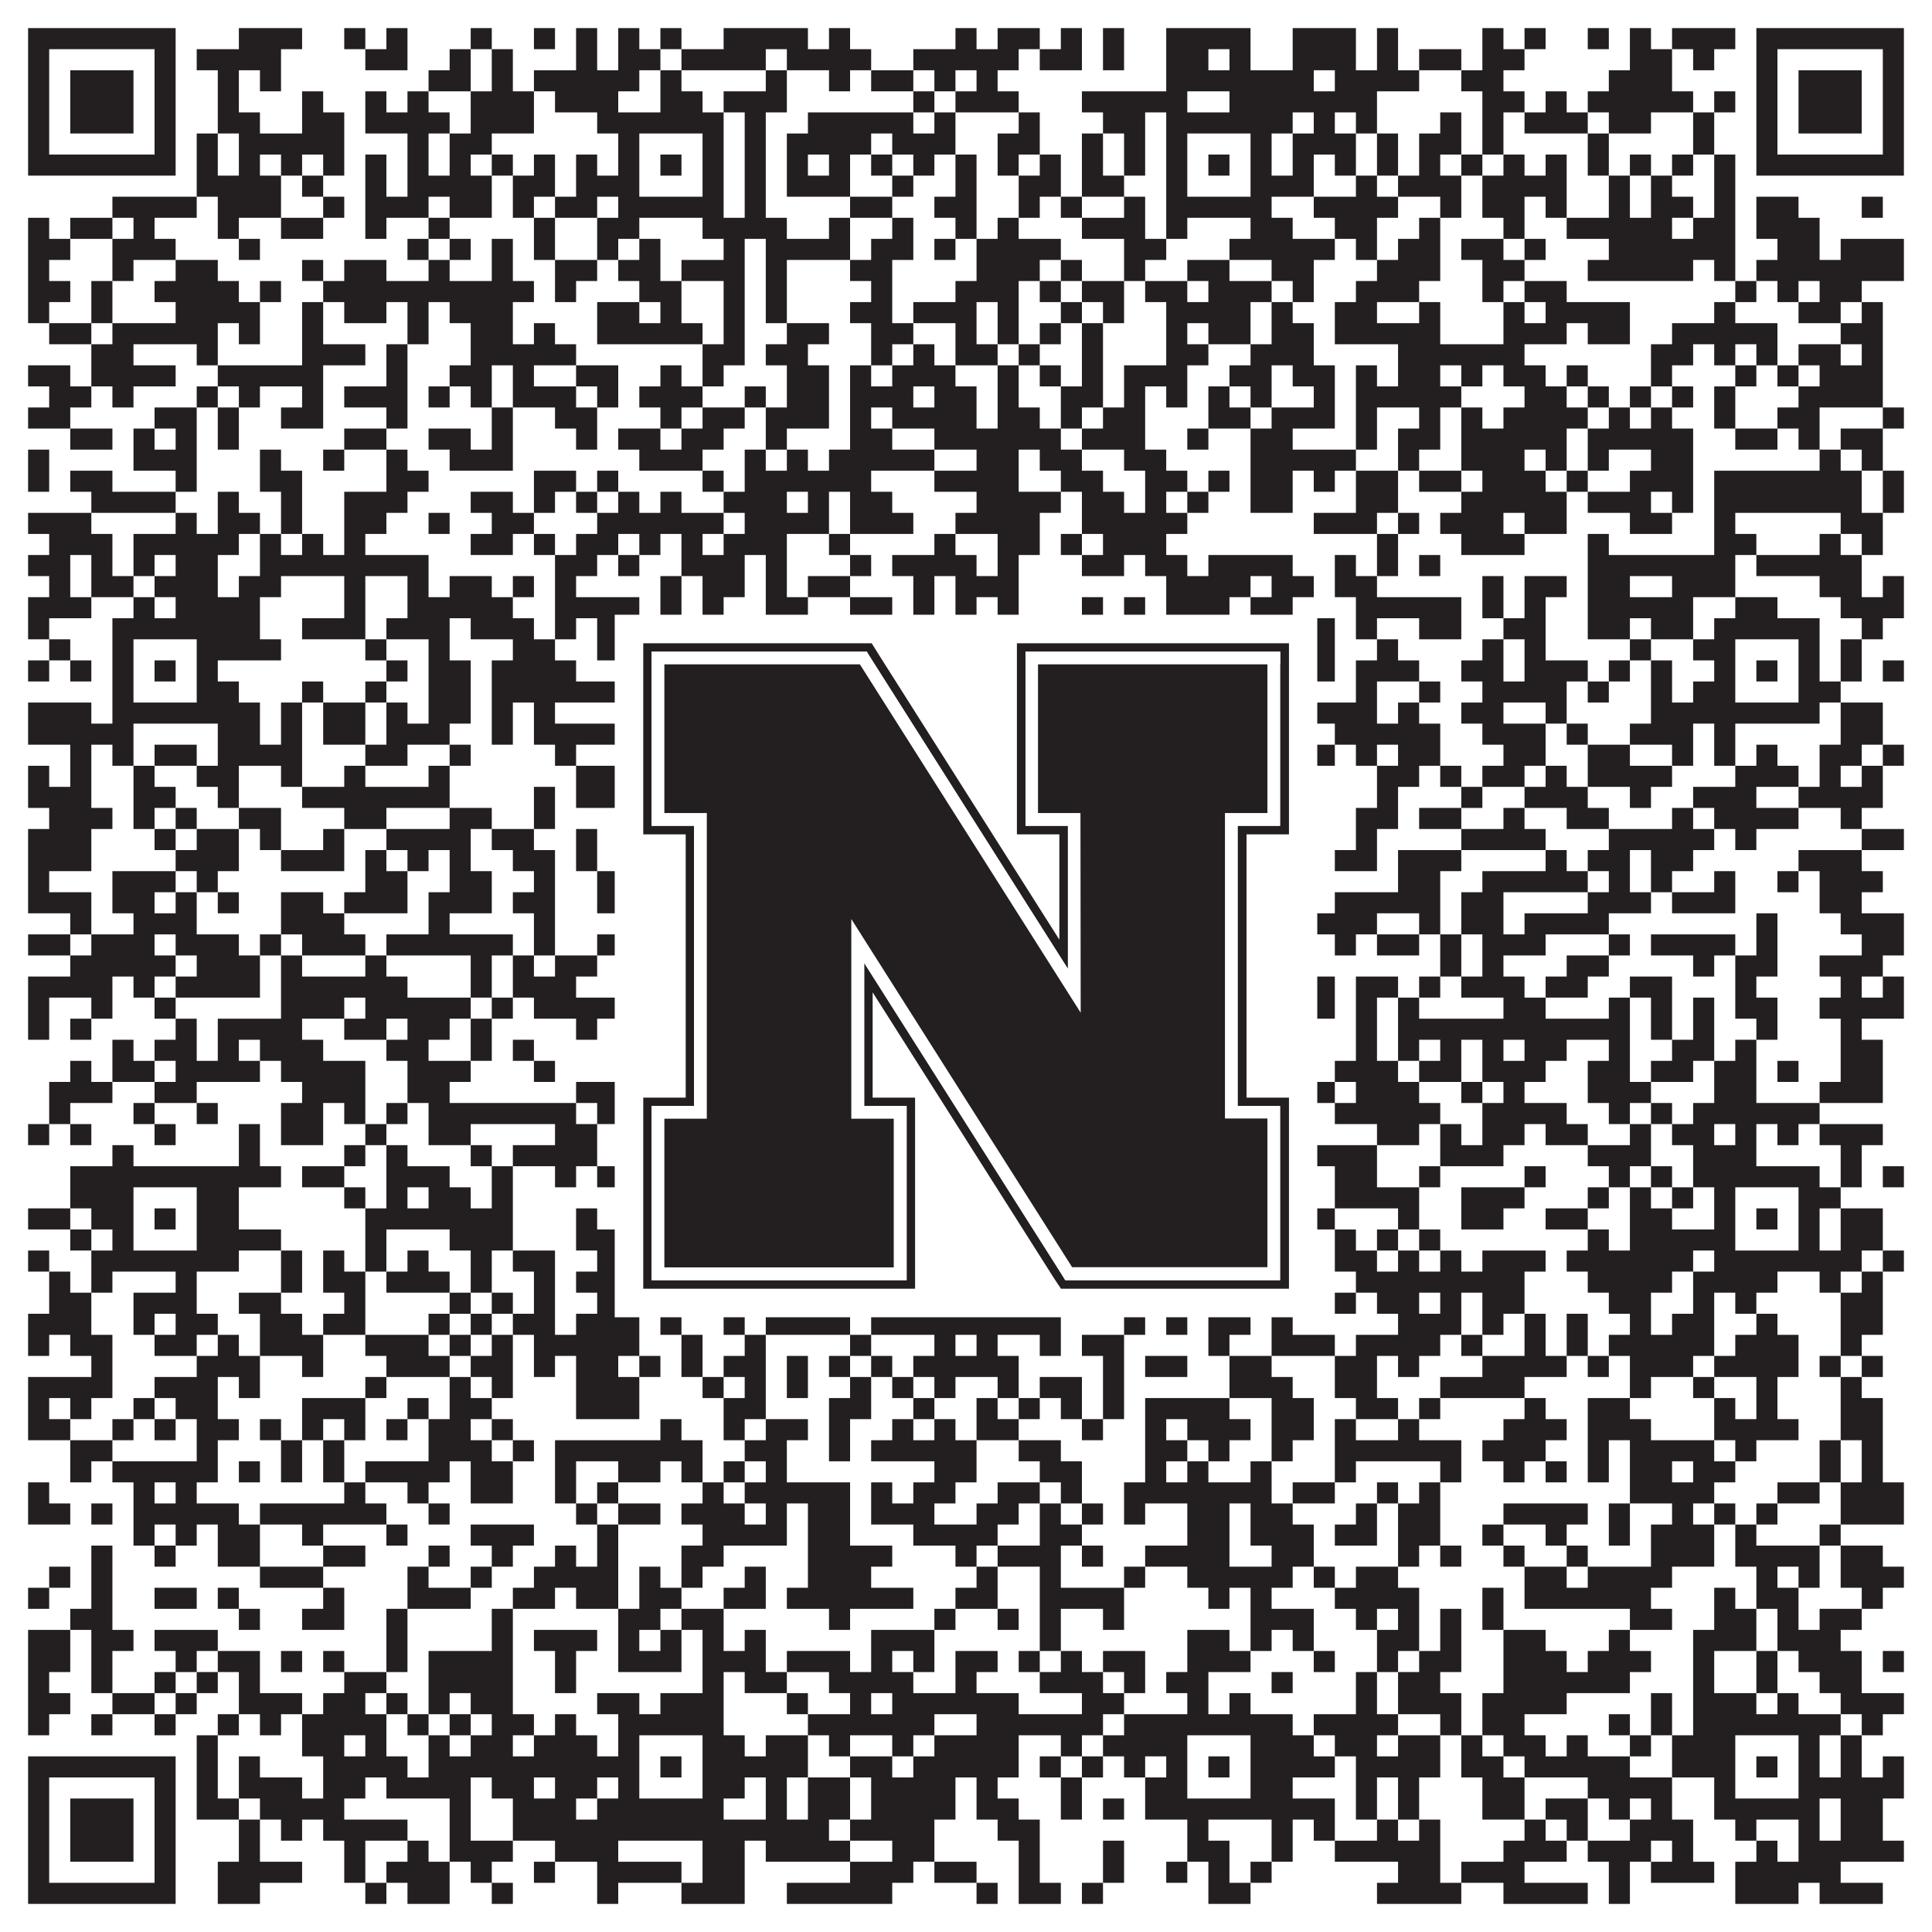
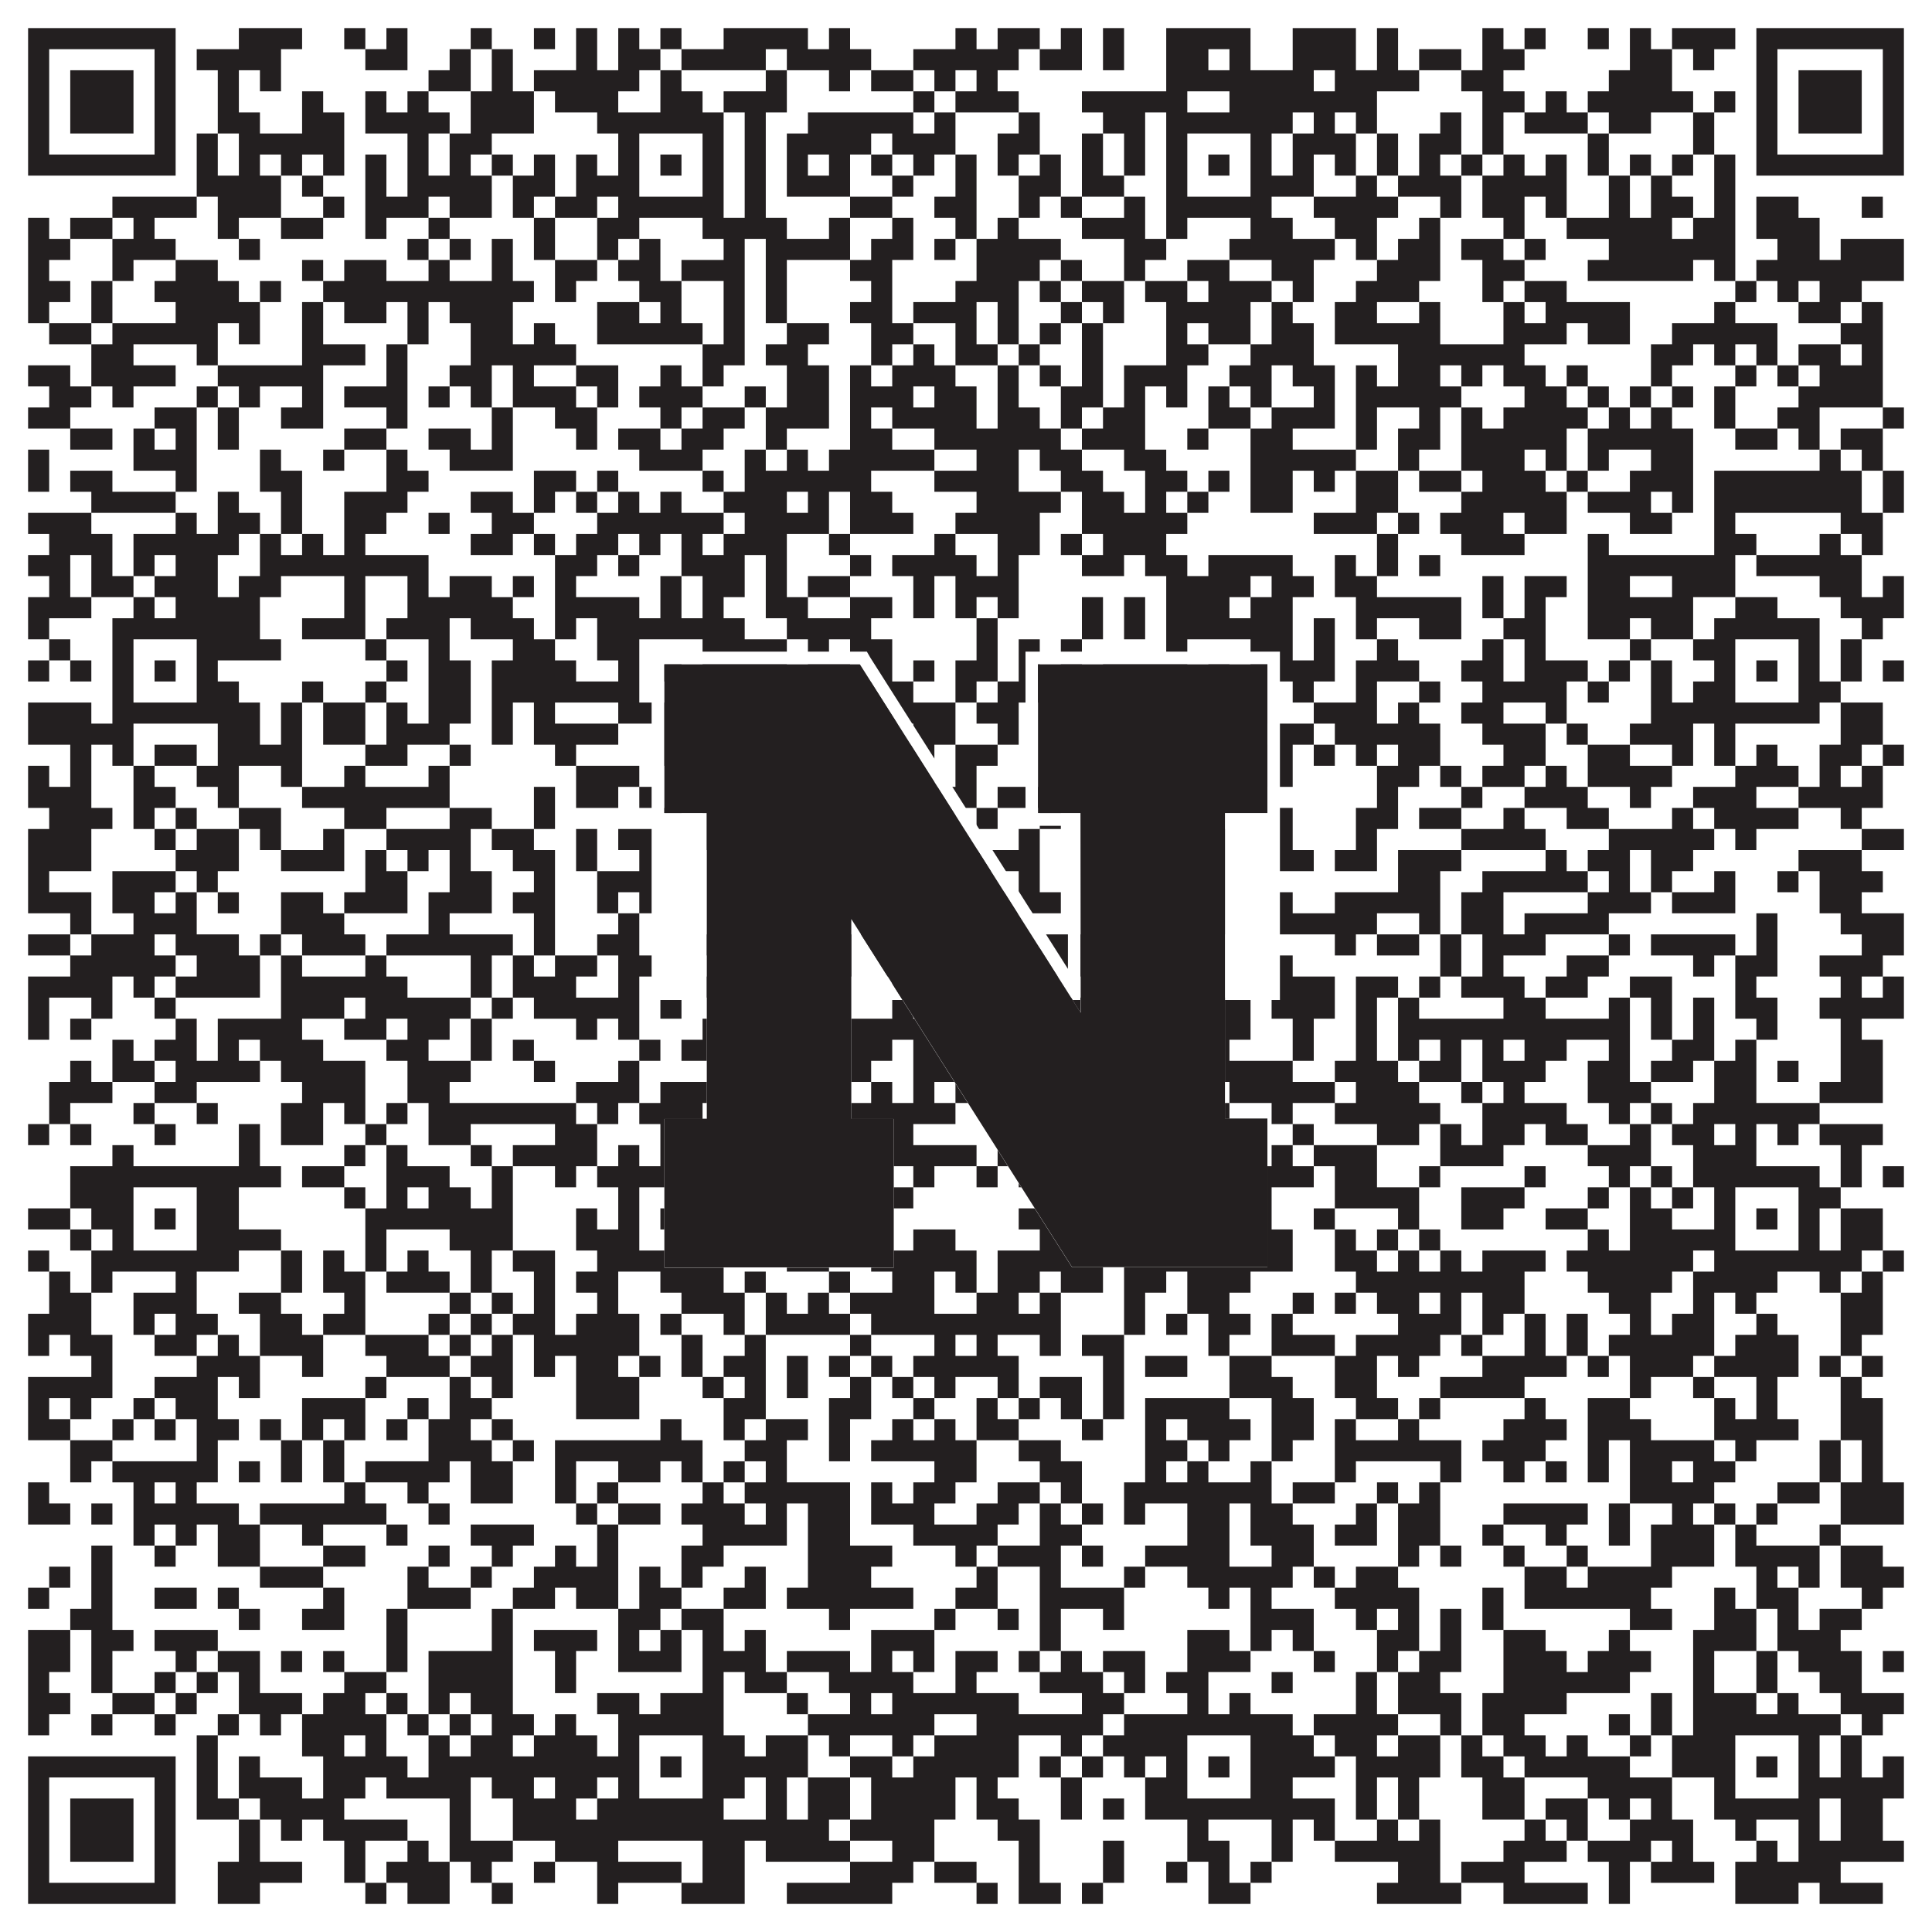
<svg xmlns="http://www.w3.org/2000/svg" version="1.1" width="1100px" height="1100px" viewBox="0 0 1100 1100">
  <rect x="0" y="0" width="1100" height="1100" fill="#ffffff" fill-opacity="1" />
  <path fill="#231f20" fill-opacity="1" d="M16,16L100,16L100,28L16,28ZM136,16L172,16L172,28L136,28ZM196,16L208,16L208,28L196,28ZM220,16L232,16L232,28L220,28ZM268,16L280,16L280,28L268,28ZM304,16L316,16L316,28L304,28ZM328,16L340,16L340,28L328,28ZM352,16L364,16L364,28L352,28ZM376,16L388,16L388,28L376,28ZM412,16L460,16L460,28L412,28ZM472,16L484,16L484,28L472,28ZM544,16L556,16L556,28L544,28ZM568,16L592,16L592,28L568,28ZM604,16L616,16L616,28L604,28ZM628,16L640,16L640,28L628,28ZM664,16L712,16L712,28L664,28ZM736,16L772,16L772,28L736,28ZM784,16L796,16L796,28L784,28ZM844,16L856,16L856,28L844,28ZM868,16L880,16L880,28L868,28ZM904,16L916,16L916,28L904,28ZM928,16L940,16L940,28L928,28ZM952,16L988,16L988,28L952,28ZM1000,16L1084,16L1084,28L1000,28ZM16,28L28,28L28,40L16,40ZM88,28L100,28L100,40L88,40ZM112,28L160,28L160,40L112,40ZM208,28L232,28L232,40L208,40ZM256,28L268,28L268,40L256,40ZM280,28L292,28L292,40L280,40ZM328,28L340,28L340,40L328,40ZM352,28L376,28L376,40L352,40ZM388,28L436,28L436,40L388,40ZM448,28L496,28L496,40L448,40ZM520,28L580,28L580,40L520,40ZM592,28L616,28L616,40L592,40ZM628,28L640,28L640,40L628,40ZM664,28L688,28L688,40L664,40ZM700,28L712,28L712,40L700,40ZM736,28L772,28L772,40L736,40ZM784,28L796,28L796,40L784,40ZM808,28L832,28L832,40L808,40ZM844,28L868,28L868,40L844,40ZM928,28L952,28L952,40L928,40ZM964,28L976,28L976,40L964,40ZM1000,28L1012,28L1012,40L1000,40ZM1072,28L1084,28L1084,40L1072,40ZM16,40L28,40L28,52L16,52ZM40,40L76,40L76,52L40,52ZM88,40L100,40L100,52L88,52ZM124,40L136,40L136,52L124,52ZM148,40L160,40L160,52L148,52ZM244,40L268,40L268,52L244,52ZM280,40L292,40L292,52L280,52ZM304,40L364,40L364,52L304,52ZM376,40L388,40L388,52L376,52ZM436,40L448,40L448,52L436,52ZM472,40L484,40L484,52L472,52ZM496,40L520,40L520,52L496,52ZM532,40L544,40L544,52L532,52ZM556,40L568,40L568,52L556,52ZM664,40L748,40L748,52L664,52ZM760,40L808,40L808,52L760,52ZM832,40L856,40L856,52L832,52ZM916,40L952,40L952,52L916,52ZM1000,40L1012,40L1012,52L1000,52ZM1024,40L1060,40L1060,52L1024,52ZM1072,40L1084,40L1084,52L1072,52ZM16,52L28,52L28,64L16,64ZM40,52L76,52L76,64L40,64ZM88,52L100,52L100,64L88,64ZM124,52L136,52L136,64L124,64ZM172,52L184,52L184,64L172,64ZM208,52L220,52L220,64L208,64ZM232,52L244,52L244,64L232,64ZM268,52L304,52L304,64L268,64ZM316,52L352,52L352,64L316,64ZM376,52L400,52L400,64L376,64ZM412,52L448,52L448,64L412,64ZM520,52L532,52L532,64L520,64ZM544,52L580,52L580,64L544,64ZM616,52L676,52L676,64L616,64ZM700,52L784,52L784,64L700,64ZM844,52L868,52L868,64L844,64ZM880,52L892,52L892,64L880,64ZM904,52L964,52L964,64L904,64ZM976,52L988,52L988,64L976,64ZM1000,52L1012,52L1012,64L1000,64ZM1024,52L1060,52L1060,64L1024,64ZM1072,52L1084,52L1084,64L1072,64ZM16,64L28,64L28,76L16,76ZM40,64L76,64L76,76L40,76ZM88,64L100,64L100,76L88,76ZM124,64L148,64L148,76L124,76ZM172,64L196,64L196,76L172,76ZM208,64L256,64L256,76L208,76ZM268,64L304,64L304,76L268,76ZM340,64L412,64L412,76L340,76ZM424,64L436,64L436,76L424,76ZM460,64L520,64L520,76L460,76ZM532,64L544,64L544,76L532,76ZM580,64L592,64L592,76L580,76ZM628,64L652,64L652,76L628,76ZM664,64L736,64L736,76L664,76ZM748,64L760,64L760,76L748,76ZM772,64L784,64L784,76L772,76ZM820,64L832,64L832,76L820,76ZM844,64L856,64L856,76L844,76ZM868,64L904,64L904,76L868,76ZM916,64L940,64L940,76L916,76ZM964,64L976,64L976,76L964,76ZM1000,64L1012,64L1012,76L1000,76ZM1024,64L1060,64L1060,76L1024,76ZM1072,64L1084,64L1084,76L1072,76ZM16,76L28,76L28,88L16,88ZM88,76L100,76L100,88L88,88ZM112,76L124,76L124,88L112,88ZM136,76L196,76L196,88L136,88ZM232,76L244,76L244,88L232,88ZM256,76L280,76L280,88L256,88ZM352,76L364,76L364,88L352,88ZM400,76L412,76L412,88L400,88ZM424,76L436,76L436,88L424,88ZM448,76L496,76L496,88L448,88ZM508,76L544,76L544,88L508,88ZM568,76L592,76L592,88L568,88ZM616,76L628,76L628,88L616,88ZM640,76L652,76L652,88L640,88ZM664,76L676,76L676,88L664,88ZM712,76L724,76L724,88L712,88ZM736,76L772,76L772,88L736,88ZM784,76L796,76L796,88L784,88ZM808,76L832,76L832,88L808,88ZM844,76L856,76L856,88L844,88ZM904,76L916,76L916,88L904,88ZM964,76L976,76L976,88L964,88ZM1000,76L1012,76L1012,88L1000,88ZM1072,76L1084,76L1084,88L1072,88ZM16,88L100,88L100,100L16,100ZM112,88L124,88L124,100L112,100ZM136,88L148,88L148,100L136,100ZM160,88L172,88L172,100L160,100ZM184,88L196,88L196,100L184,100ZM208,88L220,88L220,100L208,100ZM232,88L244,88L244,100L232,100ZM256,88L268,88L268,100L256,100ZM280,88L292,88L292,100L280,100ZM304,88L316,88L316,100L304,100ZM328,88L340,88L340,100L328,100ZM352,88L364,88L364,100L352,100ZM376,88L388,88L388,100L376,100ZM400,88L412,88L412,100L400,100ZM424,88L436,88L436,100L424,100ZM448,88L460,88L460,100L448,100ZM472,88L484,88L484,100L472,100ZM496,88L508,88L508,100L496,100ZM520,88L532,88L532,100L520,100ZM544,88L556,88L556,100L544,100ZM568,88L580,88L580,100L568,100ZM592,88L604,88L604,100L592,100ZM616,88L628,88L628,100L616,100ZM640,88L652,88L652,100L640,100ZM664,88L676,88L676,100L664,100ZM688,88L700,88L700,100L688,100ZM712,88L724,88L724,100L712,100ZM736,88L748,88L748,100L736,100ZM760,88L772,88L772,100L760,100ZM784,88L796,88L796,100L784,100ZM808,88L820,88L820,100L808,100ZM832,88L844,88L844,100L832,100ZM856,88L868,88L868,100L856,100ZM880,88L892,88L892,100L880,100ZM904,88L916,88L916,100L904,100ZM928,88L940,88L940,100L928,100ZM952,88L964,88L964,100L952,100ZM976,88L988,88L988,100L976,100ZM1000,88L1084,88L1084,100L1000,100ZM112,100L160,100L160,112L112,112ZM172,100L184,100L184,112L172,112ZM208,100L220,100L220,112L208,112ZM232,100L280,100L280,112L232,112ZM292,100L316,100L316,112L292,112ZM328,100L364,100L364,112L328,112ZM400,100L412,100L412,112L400,112ZM424,100L436,100L436,112L424,112ZM448,100L484,100L484,112L448,112ZM508,100L520,100L520,112L508,112ZM544,100L556,100L556,112L544,112ZM580,100L604,100L604,112L580,112ZM616,100L640,100L640,112L616,112ZM664,100L676,100L676,112L664,112ZM712,100L748,100L748,112L712,112ZM772,100L784,100L784,112L772,112ZM796,100L832,100L832,112L796,112ZM844,100L892,100L892,112L844,112ZM916,100L928,100L928,112L916,112ZM940,100L952,100L952,112L940,112ZM976,100L988,100L988,112L976,112ZM64,112L112,112L112,124L64,124ZM124,112L160,112L160,124L124,124ZM184,112L196,112L196,124L184,124ZM208,112L244,112L244,124L208,124ZM256,112L280,112L280,124L256,124ZM292,112L304,112L304,124L292,124ZM316,112L340,112L340,124L316,124ZM352,112L412,112L412,124L352,124ZM424,112L436,112L436,124L424,124ZM484,112L508,112L508,124L484,124ZM532,112L556,112L556,124L532,124ZM580,112L592,112L592,124L580,124ZM604,112L616,112L616,124L604,124ZM640,112L652,112L652,124L640,124ZM664,112L724,112L724,124L664,124ZM748,112L796,112L796,124L748,124ZM820,112L832,112L832,124L820,124ZM844,112L868,112L868,124L844,124ZM880,112L892,112L892,124L880,124ZM916,112L928,112L928,124L916,124ZM940,112L964,112L964,124L940,124ZM976,112L988,112L988,124L976,124ZM1000,112L1024,112L1024,124L1000,124ZM1060,112L1072,112L1072,124L1060,124ZM16,124L28,124L28,136L16,136ZM40,124L64,124L64,136L40,136ZM76,124L88,124L88,136L76,136ZM124,124L136,124L136,136L124,136ZM160,124L184,124L184,136L160,136ZM208,124L220,124L220,136L208,136ZM244,124L256,124L256,136L244,136ZM304,124L316,124L316,136L304,136ZM340,124L364,124L364,136L340,136ZM400,124L448,124L448,136L400,136ZM472,124L484,124L484,136L472,136ZM508,124L520,124L520,136L508,136ZM544,124L556,124L556,136L544,136ZM568,124L580,124L580,136L568,136ZM616,124L652,124L652,136L616,136ZM664,124L676,124L676,136L664,136ZM712,124L736,124L736,136L712,136ZM760,124L784,124L784,136L760,136ZM808,124L820,124L820,136L808,136ZM856,124L868,124L868,136L856,136ZM892,124L952,124L952,136L892,136ZM964,124L988,124L988,136L964,136ZM1000,124L1036,124L1036,136L1000,136ZM16,136L40,136L40,148L16,148ZM64,136L100,136L100,148L64,148ZM136,136L148,136L148,148L136,148ZM232,136L244,136L244,148L232,148ZM256,136L268,136L268,148L256,148ZM280,136L292,136L292,148L280,148ZM304,136L316,136L316,148L304,148ZM340,136L352,136L352,148L340,148ZM364,136L376,136L376,148L364,148ZM412,136L424,136L424,148L412,148ZM436,136L484,136L484,148L436,148ZM496,136L520,136L520,148L496,148ZM532,136L544,136L544,148L532,148ZM556,136L604,136L604,148L556,148ZM640,136L664,136L664,148L640,148ZM700,136L760,136L760,148L700,148ZM772,136L784,136L784,148L772,148ZM796,136L820,136L820,148L796,148ZM832,136L856,136L856,148L832,148ZM868,136L880,136L880,148L868,148ZM916,136L988,136L988,148L916,148ZM1012,136L1036,136L1036,148L1012,148ZM1048,136L1084,136L1084,148L1048,148ZM16,148L28,148L28,160L16,160ZM64,148L76,148L76,160L64,160ZM100,148L124,148L124,160L100,160ZM172,148L184,148L184,160L172,160ZM196,148L220,148L220,160L196,160ZM244,148L256,148L256,160L244,160ZM280,148L292,148L292,160L280,160ZM316,148L340,148L340,160L316,160ZM352,148L376,148L376,160L352,160ZM388,148L424,148L424,160L388,160ZM436,148L448,148L448,160L436,160ZM484,148L508,148L508,160L484,160ZM556,148L592,148L592,160L556,160ZM604,148L616,148L616,160L604,160ZM640,148L652,148L652,160L640,160ZM676,148L700,148L700,160L676,160ZM724,148L748,148L748,160L724,160ZM784,148L820,148L820,160L784,160ZM844,148L868,148L868,160L844,160ZM904,148L964,148L964,160L904,160ZM976,148L988,148L988,160L976,160ZM1000,148L1084,148L1084,160L1000,160ZM16,160L40,160L40,172L16,172ZM52,160L64,160L64,172L52,172ZM88,160L136,160L136,172L88,172ZM148,160L160,160L160,172L148,172ZM184,160L304,160L304,172L184,172ZM316,160L328,160L328,172L316,172ZM364,160L388,160L388,172L364,172ZM412,160L424,160L424,172L412,172ZM436,160L448,160L448,172L436,172ZM496,160L508,160L508,172L496,172ZM544,160L580,160L580,172L544,172ZM592,160L604,160L604,172L592,172ZM616,160L640,160L640,172L616,172ZM652,160L676,160L676,172L652,172ZM688,160L724,160L724,172L688,172ZM736,160L748,160L748,172L736,172ZM772,160L808,160L808,172L772,172ZM844,160L856,160L856,172L844,172ZM868,160L892,160L892,172L868,172ZM988,160L1000,160L1000,172L988,172ZM1012,160L1024,160L1024,172L1012,172ZM1036,160L1060,160L1060,172L1036,172ZM16,172L28,172L28,184L16,184ZM52,172L64,172L64,184L52,184ZM100,172L148,172L148,184L100,184ZM172,172L184,172L184,184L172,184ZM196,172L220,172L220,184L196,184ZM232,172L244,172L244,184L232,184ZM256,172L292,172L292,184L256,184ZM340,172L364,172L364,184L340,184ZM376,172L388,172L388,184L376,184ZM412,172L424,172L424,184L412,184ZM436,172L448,172L448,184L436,184ZM484,172L508,172L508,184L484,184ZM520,172L556,172L556,184L520,184ZM568,172L580,172L580,184L568,184ZM604,172L616,172L616,184L604,184ZM628,172L640,172L640,184L628,184ZM664,172L712,172L712,184L664,184ZM724,172L736,172L736,184L724,184ZM760,172L784,172L784,184L760,184ZM808,172L820,172L820,184L808,184ZM856,172L868,172L868,184L856,184ZM880,172L928,172L928,184L880,184ZM976,172L988,172L988,184L976,184ZM1024,172L1048,172L1048,184L1024,184ZM1060,172L1072,172L1072,184L1060,184ZM28,184L52,184L52,196L28,196ZM64,184L124,184L124,196L64,196ZM136,184L148,184L148,196L136,196ZM172,184L184,184L184,196L172,196ZM232,184L244,184L244,196L232,196ZM268,184L292,184L292,196L268,196ZM304,184L316,184L316,196L304,196ZM340,184L400,184L400,196L340,196ZM412,184L424,184L424,196L412,196ZM448,184L472,184L472,196L448,196ZM496,184L520,184L520,196L496,196ZM544,184L556,184L556,196L544,196ZM568,184L580,184L580,196L568,196ZM592,184L604,184L604,196L592,196ZM616,184L628,184L628,196L616,196ZM664,184L676,184L676,196L664,196ZM688,184L712,184L712,196L688,196ZM724,184L748,184L748,196L724,196ZM760,184L820,184L820,196L760,196ZM856,184L892,184L892,196L856,196ZM904,184L928,184L928,196L904,196ZM952,184L1012,184L1012,196L952,196ZM1048,184L1072,184L1072,196L1048,196ZM52,196L76,196L76,208L52,208ZM112,196L124,196L124,208L112,208ZM172,196L208,196L208,208L172,208ZM220,196L232,196L232,208L220,208ZM268,196L328,196L328,208L268,208ZM400,196L424,196L424,208L400,208ZM436,196L460,196L460,208L436,208ZM496,196L508,196L508,208L496,208ZM520,196L532,196L532,208L520,208ZM544,196L568,196L568,208L544,208ZM580,196L592,196L592,208L580,208ZM616,196L628,196L628,208L616,208ZM664,196L688,196L688,208L664,208ZM712,196L748,196L748,208L712,208ZM796,196L868,196L868,208L796,208ZM940,196L964,196L964,208L940,208ZM976,196L988,196L988,208L976,208ZM1000,196L1012,196L1012,208L1000,208ZM1024,196L1048,196L1048,208L1024,208ZM1060,196L1072,196L1072,208L1060,208ZM16,208L40,208L40,220L16,220ZM52,208L100,208L100,220L52,220ZM124,208L184,208L184,220L124,220ZM220,208L232,208L232,220L220,220ZM256,208L280,208L280,220L256,220ZM292,208L304,208L304,220L292,220ZM328,208L352,208L352,220L328,220ZM376,208L388,208L388,220L376,220ZM400,208L412,208L412,220L400,220ZM448,208L472,208L472,220L448,220ZM484,208L496,208L496,220L484,220ZM508,208L544,208L544,220L508,220ZM568,208L580,208L580,220L568,220ZM592,208L604,208L604,220L592,220ZM616,208L628,208L628,220L616,220ZM640,208L676,208L676,220L640,220ZM700,208L724,208L724,220L700,220ZM736,208L760,208L760,220L736,220ZM772,208L784,208L784,220L772,220ZM796,208L820,208L820,220L796,220ZM832,208L844,208L844,220L832,220ZM856,208L880,208L880,220L856,220ZM892,208L904,208L904,220L892,220ZM940,208L952,208L952,220L940,220ZM988,208L1000,208L1000,220L988,220ZM1012,208L1024,208L1024,220L1012,220ZM1036,208L1072,208L1072,220L1036,220ZM28,220L52,220L52,232L28,232ZM64,220L76,220L76,232L64,232ZM112,220L124,220L124,232L112,232ZM136,220L148,220L148,232L136,232ZM172,220L184,220L184,232L172,232ZM196,220L232,220L232,232L196,232ZM244,220L256,220L256,232L244,232ZM268,220L280,220L280,232L268,232ZM292,220L328,220L328,232L292,232ZM340,220L352,220L352,232L340,232ZM364,220L400,220L400,232L364,232ZM424,220L436,220L436,232L424,232ZM448,220L472,220L472,232L448,232ZM484,220L520,220L520,232L484,232ZM532,220L556,220L556,232L532,232ZM568,220L580,220L580,232L568,232ZM604,220L628,220L628,232L604,232ZM640,220L652,220L652,232L640,232ZM664,220L676,220L676,232L664,232ZM688,220L700,220L700,232L688,232ZM712,220L724,220L724,232L712,232ZM748,220L760,220L760,232L748,232ZM772,220L832,220L832,232L772,232ZM868,220L892,220L892,232L868,232ZM904,220L916,220L916,232L904,232ZM928,220L940,220L940,232L928,232ZM952,220L964,220L964,232L952,232ZM976,220L988,220L988,232L976,232ZM1024,220L1072,220L1072,232L1024,232ZM16,232L40,232L40,244L16,244ZM88,232L112,232L112,244L88,244ZM124,232L136,232L136,244L124,244ZM160,232L184,232L184,244L160,244ZM220,232L232,232L232,244L220,244ZM280,232L292,232L292,244L280,244ZM316,232L340,232L340,244L316,244ZM376,232L388,232L388,244L376,244ZM400,232L424,232L424,244L400,244ZM436,232L472,232L472,244L436,244ZM484,232L496,232L496,244L484,244ZM508,232L556,232L556,244L508,244ZM568,232L592,232L592,244L568,244ZM604,232L616,232L616,244L604,244ZM628,232L652,232L652,244L628,244ZM688,232L712,232L712,244L688,244ZM724,232L760,232L760,244L724,244ZM772,232L784,232L784,244L772,244ZM808,232L820,232L820,244L808,244ZM832,232L844,232L844,244L832,244ZM856,232L904,232L904,244L856,244ZM916,232L928,232L928,244L916,244ZM940,232L952,232L952,244L940,244ZM976,232L988,232L988,244L976,244ZM1012,232L1036,232L1036,244L1012,244ZM1072,232L1084,232L1084,244L1072,244ZM40,244L64,244L64,256L40,256ZM76,244L88,244L88,256L76,256ZM100,244L112,244L112,256L100,256ZM124,244L136,244L136,256L124,256ZM196,244L220,244L220,256L196,256ZM244,244L268,244L268,256L244,256ZM280,244L292,244L292,256L280,256ZM328,244L340,244L340,256L328,256ZM352,244L376,244L376,256L352,256ZM388,244L412,244L412,256L388,256ZM436,244L448,244L448,256L436,256ZM484,244L508,244L508,256L484,256ZM532,244L604,244L604,256L532,256ZM616,244L652,244L652,256L616,256ZM676,244L688,244L688,256L676,256ZM712,244L736,244L736,256L712,256ZM772,244L784,244L784,256L772,256ZM796,244L820,244L820,256L796,256ZM832,244L892,244L892,256L832,256ZM904,244L964,244L964,256L904,256ZM988,244L1012,244L1012,256L988,256ZM1024,244L1036,244L1036,256L1024,256ZM1048,244L1072,244L1072,256L1048,256ZM16,256L28,256L28,268L16,268ZM76,256L112,256L112,268L76,268ZM148,256L160,256L160,268L148,268ZM184,256L196,256L196,268L184,268ZM220,256L232,256L232,268L220,268ZM256,256L292,256L292,268L256,268ZM364,256L400,256L400,268L364,268ZM424,256L436,256L436,268L424,268ZM448,256L460,256L460,268L448,268ZM472,256L532,256L532,268L472,268ZM556,256L580,256L580,268L556,268ZM592,256L616,256L616,268L592,268ZM640,256L664,256L664,268L640,268ZM712,256L772,256L772,268L712,268ZM796,256L808,256L808,268L796,268ZM832,256L868,256L868,268L832,268ZM880,256L892,256L892,268L880,268ZM904,256L916,256L916,268L904,268ZM940,256L964,256L964,268L940,268ZM1036,256L1048,256L1048,268L1036,268ZM1060,256L1072,256L1072,268L1060,268ZM16,268L28,268L28,280L16,280ZM40,268L64,268L64,280L40,280ZM100,268L112,268L112,280L100,280ZM148,268L172,268L172,280L148,280ZM220,268L244,268L244,280L220,280ZM304,268L328,268L328,280L304,280ZM340,268L352,268L352,280L340,280ZM400,268L412,268L412,280L400,280ZM424,268L496,268L496,280L424,280ZM532,268L580,268L580,280L532,280ZM604,268L628,268L628,280L604,280ZM652,268L676,268L676,280L652,280ZM688,268L700,268L700,280L688,280ZM712,268L736,268L736,280L712,280ZM748,268L760,268L760,280L748,280ZM772,268L796,268L796,280L772,280ZM808,268L832,268L832,280L808,280ZM844,268L880,268L880,280L844,280ZM892,268L904,268L904,280L892,280ZM928,268L964,268L964,280L928,280ZM976,268L1060,268L1060,280L976,280ZM1072,268L1084,268L1084,280L1072,280ZM52,280L100,280L100,292L52,292ZM124,280L136,280L136,292L124,292ZM160,280L172,280L172,292L160,292ZM196,280L232,280L232,292L196,292ZM268,280L292,280L292,292L268,292ZM304,280L316,280L316,292L304,292ZM328,280L340,280L340,292L328,292ZM352,280L364,280L364,292L352,292ZM376,280L388,280L388,292L376,292ZM412,280L448,280L448,292L412,292ZM460,280L472,280L472,292L460,292ZM484,280L508,280L508,292L484,292ZM556,280L604,280L604,292L556,292ZM616,280L640,280L640,292L616,292ZM652,280L664,280L664,292L652,292ZM676,280L688,280L688,292L676,292ZM712,280L736,280L736,292L712,292ZM772,280L796,280L796,292L772,292ZM832,280L892,280L892,292L832,292ZM904,280L940,280L940,292L904,292ZM952,280L964,280L964,292L952,292ZM976,280L1060,280L1060,292L976,292ZM1072,280L1084,280L1084,292L1072,292ZM16,292L52,292L52,304L16,304ZM100,292L112,292L112,304L100,304ZM124,292L148,292L148,304L124,304ZM160,292L172,292L172,304L160,304ZM196,292L220,292L220,304L196,304ZM244,292L256,292L256,304L244,304ZM280,292L304,292L304,304L280,304ZM340,292L412,292L412,304L340,304ZM424,292L472,292L472,304L424,304ZM484,292L520,292L520,304L484,304ZM544,292L592,292L592,304L544,304ZM616,292L676,292L676,304L616,304ZM748,292L784,292L784,304L748,304ZM796,292L808,292L808,304L796,304ZM820,292L856,292L856,304L820,304ZM868,292L892,292L892,304L868,304ZM928,292L952,292L952,304L928,304ZM976,292L988,292L988,304L976,304ZM1048,292L1072,292L1072,304L1048,304ZM28,304L64,304L64,316L28,316ZM76,304L136,304L136,316L76,316ZM148,304L160,304L160,316L148,316ZM172,304L184,304L184,316L172,316ZM196,304L208,304L208,316L196,316ZM268,304L292,304L292,316L268,316ZM304,304L316,304L316,316L304,316ZM328,304L352,304L352,316L328,316ZM364,304L376,304L376,316L364,316ZM388,304L400,304L400,316L388,316ZM412,304L448,304L448,316L412,316ZM472,304L484,304L484,316L472,316ZM532,304L544,304L544,316L532,316ZM568,304L592,304L592,316L568,316ZM604,304L616,304L616,316L604,316ZM628,304L664,304L664,316L628,316ZM784,304L796,304L796,316L784,316ZM832,304L868,304L868,316L832,316ZM904,304L916,304L916,316L904,316ZM976,304L1000,304L1000,316L976,316ZM1036,304L1048,304L1048,316L1036,316ZM1060,304L1072,304L1072,316L1060,316ZM16,316L40,316L40,328L16,328ZM52,316L64,316L64,328L52,328ZM76,316L88,316L88,328L76,328ZM100,316L124,316L124,328L100,328ZM148,316L244,316L244,328L148,328ZM316,316L340,316L340,328L316,328ZM352,316L364,316L364,328L352,328ZM388,316L424,316L424,328L388,328ZM436,316L448,316L448,328L436,328ZM484,316L496,316L496,328L484,328ZM508,316L556,316L556,328L508,328ZM568,316L580,316L580,328L568,328ZM616,316L640,316L640,328L616,328ZM652,316L676,316L676,328L652,328ZM688,316L736,316L736,328L688,328ZM760,316L772,316L772,328L760,328ZM784,316L796,316L796,328L784,328ZM808,316L820,316L820,328L808,328ZM904,316L988,316L988,328L904,328ZM1000,316L1060,316L1060,328L1000,328ZM28,328L40,328L40,340L28,340ZM52,328L76,328L76,340L52,340ZM88,328L124,328L124,340L88,340ZM136,328L160,328L160,340L136,340ZM196,328L208,328L208,340L196,340ZM232,328L244,328L244,340L232,340ZM256,328L280,328L280,340L256,340ZM292,328L304,328L304,340L292,340ZM316,328L328,328L328,340L316,340ZM376,328L388,328L388,340L376,340ZM400,328L424,328L424,340L400,340ZM436,328L448,328L448,340L436,340ZM460,328L484,328L484,340L460,340ZM520,328L532,328L532,340L520,340ZM544,328L580,328L580,340L544,340ZM664,328L712,328L712,340L664,340ZM724,328L748,328L748,340L724,340ZM760,328L784,328L784,340L760,340ZM844,328L856,328L856,340L844,340ZM868,328L892,328L892,340L868,340ZM904,328L928,328L928,340L904,340ZM952,328L988,328L988,340L952,340ZM1036,328L1060,328L1060,340L1036,340ZM1072,328L1084,328L1084,340L1072,340ZM16,340L52,340L52,352L16,352ZM76,340L88,340L88,352L76,352ZM100,340L148,340L148,352L100,352ZM196,340L208,340L208,352L196,352ZM232,340L292,340L292,352L232,352ZM316,340L364,340L364,352L316,352ZM376,340L388,340L388,352L376,352ZM400,340L412,340L412,352L400,352ZM436,340L460,340L460,352L436,352ZM484,340L508,340L508,352L484,352ZM520,340L532,340L532,352L520,352ZM544,340L556,340L556,352L544,352ZM568,340L580,340L580,352L568,352ZM616,340L628,340L628,352L616,352ZM640,340L652,340L652,352L640,352ZM664,340L700,340L700,352L664,352ZM712,340L736,340L736,352L712,352ZM772,340L832,340L832,352L772,352ZM844,340L856,340L856,352L844,352ZM868,340L880,340L880,352L868,352ZM904,340L964,340L964,352L904,352ZM988,340L1012,340L1012,352L988,352ZM1048,340L1084,340L1084,352L1048,352ZM16,352L28,352L28,364L16,364ZM64,352L148,352L148,364L64,364ZM172,352L208,352L208,364L172,364ZM220,352L256,352L256,364L220,364ZM268,352L304,352L304,364L268,364ZM316,352L328,352L328,364L316,364ZM340,352L424,352L424,364L340,364ZM448,352L496,352L496,364L448,364ZM556,352L568,352L568,364L556,364ZM616,352L628,352L628,364L616,364ZM640,352L652,352L652,364L640,364ZM664,352L736,352L736,364L664,364ZM748,352L760,352L760,364L748,364ZM772,352L784,352L784,364L772,364ZM808,352L832,352L832,364L808,364ZM856,352L880,352L880,364L856,364ZM904,352L928,352L928,364L904,364ZM940,352L964,352L964,364L940,364ZM976,352L1036,352L1036,364L976,364ZM1060,352L1072,352L1072,364L1060,364ZM28,364L40,364L40,376L28,376ZM64,364L76,364L76,376L64,376ZM112,364L160,364L160,376L112,376ZM208,364L220,364L220,376L208,376ZM244,364L256,364L256,376L244,376ZM292,364L316,364L316,376L292,376ZM340,364L364,364L364,376L340,376ZM400,364L448,364L448,376L400,376ZM460,364L472,364L472,376L460,376ZM484,364L508,364L508,376L484,376ZM556,364L568,364L568,376L556,376ZM580,364L592,364L592,376L580,376ZM604,364L616,364L616,376L604,376ZM664,364L676,364L676,376L664,376ZM712,364L736,364L736,376L712,376ZM748,364L760,364L760,376L748,376ZM784,364L796,364L796,376L784,376ZM844,364L856,364L856,376L844,376ZM868,364L880,364L880,376L868,376ZM928,364L940,364L940,376L928,376ZM964,364L988,364L988,376L964,376ZM1024,364L1036,364L1036,376L1024,376ZM1048,364L1060,364L1060,376L1048,376ZM16,376L28,376L28,388L16,388ZM40,376L52,376L52,388L40,388ZM64,376L76,376L76,388L64,388ZM88,376L100,376L100,388L88,388ZM112,376L124,376L124,388L112,388ZM220,376L232,376L232,388L220,388ZM244,376L268,376L268,388L244,388ZM280,376L328,376L328,388L280,388ZM352,376L364,376L364,388L352,388ZM376,376L388,376L388,388L376,388ZM400,376L448,376L448,388L400,388ZM460,376L484,376L484,388L460,388ZM496,376L508,376L508,388L496,388ZM520,376L532,376L532,388L520,388ZM544,376L568,376L568,388L544,388ZM580,376L592,376L592,388L580,388ZM604,376L616,376L616,388L604,388ZM628,376L676,376L676,388L628,388ZM688,376L700,376L700,388L688,388ZM712,376L760,376L760,388L712,388ZM772,376L808,376L808,388L772,388ZM832,376L856,376L856,388L832,388ZM868,376L904,376L904,388L868,388ZM916,376L928,376L928,388L916,388ZM940,376L952,376L952,388L940,388ZM976,376L988,376L988,388L976,388ZM1000,376L1012,376L1012,388L1000,388ZM1024,376L1036,376L1036,388L1024,388ZM1048,376L1060,376L1060,388L1048,388ZM1072,376L1084,376L1084,388L1072,388ZM64,388L76,388L76,400L64,400ZM112,388L136,388L136,400L112,400ZM172,388L184,388L184,400L172,400ZM208,388L220,388L220,400L208,400ZM244,388L268,388L268,400L244,400ZM280,388L364,388L364,400L280,400ZM400,388L412,388L412,400L400,400ZM436,388L448,388L448,400L436,400ZM460,388L472,388L472,400L460,400ZM484,388L520,388L520,400L484,400ZM544,388L556,388L556,400L544,400ZM568,388L592,388L592,400L568,400ZM604,388L616,388L616,400L604,400ZM640,388L652,388L652,400L640,400ZM664,388L676,388L676,400L664,400ZM712,388L724,388L724,400L712,400ZM736,388L748,388L748,400L736,400ZM772,388L784,388L784,400L772,400ZM808,388L820,388L820,400L808,400ZM844,388L892,388L892,400L844,400ZM904,388L916,388L916,400L904,400ZM940,388L952,388L952,400L940,400ZM964,388L988,388L988,400L964,400ZM1024,388L1048,388L1048,400L1024,400ZM16,400L52,400L52,412L16,412ZM64,400L148,400L148,412L64,412ZM160,400L172,400L172,412L160,412ZM184,400L208,400L208,412L184,412ZM220,400L232,400L232,412L220,412ZM244,400L268,400L268,412L244,412ZM280,400L292,400L292,412L280,412ZM304,400L316,400L316,412L304,412ZM352,400L424,400L424,412L352,412ZM448,400L460,400L460,412L448,412ZM496,400L544,400L544,412L496,412ZM556,400L580,400L580,412L556,412ZM592,400L652,400L652,412L592,412ZM664,400L724,400L724,412L664,412ZM748,400L784,400L784,412L748,412ZM796,400L808,400L808,412L796,412ZM832,400L856,400L856,412L832,412ZM880,400L892,400L892,412L880,412ZM940,400L1036,400L1036,412L940,412ZM1048,400L1072,400L1072,412L1048,412ZM16,412L76,412L76,424L16,424ZM124,412L148,412L148,424L124,424ZM160,412L172,412L172,424L160,424ZM184,412L208,412L208,424L184,424ZM220,412L256,412L256,424L220,424ZM280,412L292,412L292,424L280,424ZM304,412L352,412L352,424L304,424ZM376,412L400,412L400,424L376,424ZM412,412L424,412L424,424L412,424ZM484,412L496,412L496,424L484,424ZM520,412L544,412L544,424L520,424ZM568,412L580,412L580,424L568,424ZM592,412L640,412L640,424L592,424ZM676,412L712,412L712,424L676,424ZM724,412L748,412L748,424L724,424ZM760,412L820,412L820,424L760,424ZM844,412L880,412L880,424L844,424ZM892,412L904,412L904,424L892,424ZM928,412L964,412L964,424L928,424ZM976,412L988,412L988,424L976,424ZM1048,412L1072,412L1072,424L1048,424ZM40,424L52,424L52,436L40,436ZM64,424L76,424L76,436L64,436ZM88,424L112,424L112,436L88,436ZM124,424L172,424L172,436L124,436ZM208,424L232,424L232,436L208,436ZM256,424L268,424L268,436L256,436ZM316,424L328,424L328,436L316,436ZM376,424L388,424L388,436L376,436ZM400,424L412,424L412,436L400,436ZM448,424L460,424L460,436L448,436ZM508,424L532,424L532,436L508,436ZM544,424L568,424L568,436L544,436ZM592,424L604,424L604,436L592,436ZM616,424L676,424L676,436L616,436ZM688,424L700,424L700,436L688,436ZM712,424L736,424L736,436L712,436ZM748,424L760,424L760,436L748,436ZM772,424L784,424L784,436L772,436ZM796,424L820,424L820,436L796,436ZM856,424L880,424L880,436L856,436ZM904,424L928,424L928,436L904,436ZM952,424L964,424L964,436L952,436ZM976,424L988,424L988,436L976,436ZM1000,424L1012,424L1012,436L1000,436ZM1036,424L1060,424L1060,436L1036,436ZM1072,424L1084,424L1084,436L1072,436ZM16,436L28,436L28,448L16,448ZM40,436L52,436L52,448L40,448ZM76,436L88,436L88,448L76,448ZM112,436L136,436L136,448L112,448ZM160,436L172,436L172,448L160,448ZM196,436L208,436L208,448L196,448ZM244,436L256,436L256,448L244,448ZM328,436L364,436L364,448L328,448ZM400,436L448,436L448,448L400,448ZM472,436L484,436L484,448L472,448ZM496,436L532,436L532,448L496,448ZM544,436L556,436L556,448L544,448ZM592,436L616,436L616,448L592,448ZM628,436L664,436L664,448L628,448ZM676,436L688,436L688,448L676,448ZM712,436L736,436L736,448L712,448ZM784,436L808,436L808,448L784,448ZM820,436L832,436L832,448L820,448ZM844,436L868,436L868,448L844,448ZM880,436L892,436L892,448L880,448ZM904,436L952,436L952,448L904,448ZM988,436L1024,436L1024,448L988,448ZM1036,436L1048,436L1048,448L1036,448ZM1060,436L1072,436L1072,448L1060,448ZM16,448L52,448L52,460L16,460ZM76,448L100,448L100,460L76,460ZM124,448L136,448L136,460L124,460ZM172,448L256,448L256,460L172,460ZM304,448L316,448L316,460L304,460ZM328,448L352,448L352,460L328,460ZM364,448L376,448L376,460L364,460ZM388,448L412,448L412,460L388,460ZM484,448L496,448L496,460L484,460ZM520,448L556,448L556,460L520,460ZM568,448L664,448L664,460L568,460ZM676,448L700,448L700,460L676,460ZM784,448L796,448L796,460L784,460ZM832,448L844,448L844,460L832,460ZM868,448L904,448L904,460L868,460ZM928,448L940,448L940,460L928,460ZM964,448L1000,448L1000,460L964,460ZM1024,448L1072,448L1072,460L1024,460ZM28,460L64,460L64,472L28,472ZM76,460L88,460L88,472L76,472ZM100,460L112,460L112,472L100,472ZM136,460L160,460L160,472L136,472ZM196,460L220,460L220,472L196,472ZM256,460L280,460L280,472L256,472ZM304,460L316,460L316,472L304,472ZM376,460L388,460L388,472L376,472ZM400,460L412,460L412,472L400,472ZM424,460L448,460L448,472L424,472ZM460,460L496,460L496,472L460,472ZM508,460L544,460L544,472L508,472ZM556,460L568,460L568,472L556,472ZM592,460L604,460L604,472L592,472ZM616,460L640,460L640,472L616,472ZM652,460L676,460L676,472L652,472ZM724,460L736,460L736,472L724,472ZM772,460L796,460L796,472L772,472ZM808,460L832,460L832,472L808,472ZM856,460L868,460L868,472L856,472ZM892,460L916,460L916,472L892,472ZM952,460L964,460L964,472L952,472ZM976,460L1024,460L1024,472L976,472ZM1048,460L1060,460L1060,472L1048,472ZM16,472L52,472L52,484L16,484ZM88,472L100,472L100,484L88,484ZM112,472L136,472L136,484L112,484ZM148,472L160,472L160,484L148,484ZM184,472L196,472L196,484L184,484ZM220,472L268,472L268,484L220,484ZM280,472L304,472L304,484L280,484ZM328,472L340,472L340,484L328,484ZM352,472L424,472L424,484L352,484ZM448,472L460,472L460,484L448,484ZM496,472L520,472L520,484L496,484ZM580,472L592,472L592,484L580,484ZM640,472L652,472L652,484L640,484ZM688,472L712,472L712,484L688,484ZM724,472L736,472L736,484L724,484ZM772,472L784,472L784,484L772,484ZM832,472L880,472L880,484L832,484ZM916,472L976,472L976,484L916,484ZM988,472L1000,472L1000,484L988,484ZM1060,472L1084,472L1084,484L1060,484ZM16,484L52,484L52,496L16,496ZM100,484L136,484L136,496L100,496ZM160,484L196,484L196,496L160,496ZM208,484L220,484L220,496L208,496ZM232,484L244,484L244,496L232,496ZM256,484L268,484L268,496L256,496ZM292,484L316,484L316,496L292,496ZM328,484L340,484L340,496L328,496ZM364,484L388,484L388,496L364,496ZM412,484L472,484L472,496L412,496ZM496,484L520,484L520,496L496,496ZM532,484L544,484L544,496L532,496ZM556,484L592,484L592,496L556,496ZM616,484L628,484L628,496L616,496ZM664,484L748,484L748,496L664,496ZM760,484L784,484L784,496L760,496ZM796,484L832,484L832,496L796,496ZM880,484L892,484L892,496L880,496ZM904,484L928,484L928,496L904,496ZM940,484L964,484L964,496L940,496ZM1024,484L1060,484L1060,496L1024,496ZM16,496L28,496L28,508L16,508ZM64,496L100,496L100,508L64,508ZM112,496L124,496L124,508L112,508ZM208,496L232,496L232,508L208,508ZM256,496L280,496L280,508L256,508ZM304,496L316,496L316,508L304,508ZM340,496L376,496L376,508L340,508ZM388,496L400,496L400,508L388,508ZM412,496L424,496L424,508L412,508ZM436,496L448,496L448,508L436,508ZM496,496L508,496L508,508L496,508ZM532,496L544,496L544,508L532,508ZM580,496L592,496L592,508L580,508ZM664,496L676,496L676,508L664,508ZM688,496L724,496L724,508L688,508ZM796,496L820,496L820,508L796,508ZM844,496L904,496L904,508L844,508ZM916,496L928,496L928,508L916,508ZM940,496L952,496L952,508L940,508ZM976,496L988,496L988,508L976,508ZM1012,496L1024,496L1024,508L1012,508ZM1036,496L1072,496L1072,508L1036,508ZM16,508L52,508L52,520L16,520ZM64,508L88,508L88,520L64,520ZM100,508L112,508L112,520L100,520ZM124,508L136,508L136,520L124,520ZM160,508L184,508L184,520L160,520ZM196,508L232,508L232,520L196,520ZM244,508L280,508L280,520L244,520ZM292,508L316,508L316,520L292,520ZM340,508L352,508L352,520L340,520ZM364,508L400,508L400,520L364,520ZM412,508L448,508L448,520L412,520ZM460,508L472,508L472,520L460,520ZM484,508L496,508L496,520L484,520ZM508,508L544,508L544,520L508,520ZM568,508L604,508L604,520L568,520ZM616,508L628,508L628,520L616,520ZM664,508L700,508L700,520L664,520ZM724,508L736,508L736,520L724,520ZM760,508L820,508L820,520L760,520ZM832,508L856,508L856,520L832,520ZM904,508L940,508L940,520L904,520ZM952,508L988,508L988,520L952,520ZM1036,508L1060,508L1060,520L1036,520ZM40,520L52,520L52,532L40,532ZM76,520L112,520L112,532L76,532ZM160,520L196,520L196,532L160,532ZM244,520L256,520L256,532L244,532ZM304,520L316,520L316,532L304,532ZM352,520L364,520L364,532L352,532ZM376,520L388,520L388,532L376,532ZM424,520L436,520L436,532L424,532ZM448,520L460,520L460,532L448,532ZM520,520L532,520L532,532L520,532ZM544,520L556,520L556,532L544,532ZM616,520L628,520L628,532L616,532ZM652,520L676,520L676,532L652,532ZM688,520L712,520L712,532L688,532ZM724,520L784,520L784,532L724,532ZM808,520L820,520L820,532L808,532ZM832,520L856,520L856,532L832,532ZM868,520L916,520L916,532L868,532ZM1000,520L1012,520L1012,532L1000,532ZM1048,520L1084,520L1084,532L1048,532ZM16,532L40,532L40,544L16,544ZM52,532L88,532L88,544L52,544ZM100,532L136,532L136,544L100,544ZM148,532L160,532L160,544L148,544ZM172,532L208,532L208,544L172,544ZM220,532L292,532L292,544L220,544ZM304,532L316,532L316,544L304,544ZM340,532L364,532L364,544L340,544ZM376,532L424,532L424,544L376,544ZM472,532L520,532L520,544L472,544ZM544,532L556,532L556,544L544,544ZM568,532L580,532L580,544L568,544ZM592,532L616,532L616,544L592,544ZM640,532L652,532L652,544L640,544ZM664,532L688,532L688,544L664,544ZM760,532L772,532L772,544L760,544ZM784,532L808,532L808,544L784,544ZM820,532L832,532L832,544L820,544ZM844,532L880,532L880,544L844,544ZM916,532L928,532L928,544L916,544ZM940,532L988,532L988,544L940,544ZM1000,532L1012,532L1012,544L1000,544ZM1060,532L1084,532L1084,544L1060,544ZM40,544L100,544L100,556L40,556ZM112,544L148,544L148,556L112,556ZM160,544L172,544L172,556L160,556ZM208,544L220,544L220,556L208,556ZM268,544L280,544L280,556L268,556ZM292,544L304,544L304,556L292,556ZM316,544L340,544L340,556L316,556ZM352,544L388,544L388,556L352,556ZM436,544L448,544L448,556L436,556ZM484,544L520,544L520,556L484,556ZM544,544L556,544L556,556L544,556ZM580,544L628,544L628,556L580,556ZM652,544L676,544L676,556L652,556ZM700,544L712,544L712,556L700,556ZM724,544L736,544L736,556L724,556ZM820,544L832,544L832,556L820,556ZM844,544L856,544L856,556L844,556ZM892,544L916,544L916,556L892,556ZM964,544L976,544L976,556L964,556ZM988,544L1012,544L1012,556L988,556ZM1036,544L1072,544L1072,556L1036,556ZM16,556L64,556L64,568L16,568ZM76,556L88,556L88,568L76,568ZM100,556L148,556L148,568L100,568ZM160,556L232,556L232,568L160,568ZM268,556L280,556L280,568L268,568ZM292,556L328,556L328,568L292,568ZM352,556L364,556L364,568L352,568ZM388,556L412,556L412,568L388,568ZM448,556L484,556L484,568L448,568ZM508,556L532,556L532,568L508,568ZM544,556L568,556L568,568L544,568ZM616,556L628,556L628,568L616,568ZM664,556L676,556L676,568L664,568ZM712,556L760,556L760,568L712,568ZM772,556L796,556L796,568L772,568ZM808,556L820,556L820,568L808,568ZM832,556L868,556L868,568L832,568ZM880,556L904,556L904,568L880,568ZM928,556L952,556L952,568L928,568ZM988,556L1000,556L1000,568L988,568ZM1048,556L1060,556L1060,568L1048,568ZM1072,556L1084,556L1084,568L1072,568ZM16,568L28,568L28,580L16,580ZM52,568L64,568L64,580L52,580ZM88,568L100,568L100,580L88,580ZM160,568L196,568L196,580L160,580ZM208,568L268,568L268,580L208,580ZM280,568L292,568L292,580L280,580ZM304,568L364,568L364,580L304,580ZM376,568L388,568L388,580L376,580ZM424,568L460,568L460,580L424,580ZM508,568L520,568L520,580L508,580ZM544,568L568,568L568,580L544,580ZM592,568L616,568L616,580L592,580ZM628,568L712,568L712,580L628,580ZM724,568L760,568L760,580L724,580ZM772,568L784,568L784,580L772,580ZM796,568L808,568L808,580L796,580ZM856,568L880,568L880,580L856,580ZM916,568L928,568L928,580L916,580ZM940,568L952,568L952,580L940,580ZM964,568L976,568L976,580L964,580ZM988,568L1012,568L1012,580L988,580ZM1036,568L1084,568L1084,580L1036,580ZM16,580L28,580L28,592L16,592ZM40,580L52,580L52,592L40,592ZM100,580L112,580L112,592L100,592ZM124,580L172,580L172,592L124,592ZM196,580L220,580L220,592L196,592ZM232,580L256,580L256,592L232,592ZM268,580L280,580L280,592L268,592ZM328,580L340,580L340,592L328,592ZM352,580L364,580L364,592L352,592ZM400,580L424,580L424,592L400,592ZM436,580L472,580L472,592L436,592ZM484,580L532,580L532,592L484,592ZM544,580L568,580L568,592L544,592ZM604,580L616,580L616,592L604,592ZM628,580L640,580L640,592L628,592ZM652,580L664,580L664,592L652,592ZM676,580L712,580L712,592L676,592ZM736,580L748,580L748,592L736,592ZM772,580L784,580L784,592L772,592ZM796,580L928,580L928,592L796,592ZM940,580L952,580L952,592L940,592ZM964,580L976,580L976,592L964,592ZM1000,580L1012,580L1012,592L1000,592ZM1048,580L1060,580L1060,592L1048,592ZM64,592L76,592L76,604L64,604ZM88,592L112,592L112,604L88,604ZM124,592L136,592L136,604L124,604ZM148,592L184,592L184,604L148,604ZM220,592L244,592L244,604L220,604ZM268,592L280,592L280,604L268,604ZM292,592L304,592L304,604L292,604ZM364,592L376,592L376,604L364,604ZM388,592L436,592L436,604L388,604ZM448,592L508,592L508,604L448,604ZM520,592L544,592L544,604L520,604ZM556,592L580,592L580,604L556,604ZM592,592L616,592L616,604L592,604ZM628,592L652,592L652,604L628,604ZM676,592L700,592L700,604L676,604ZM736,592L748,592L748,604L736,604ZM772,592L784,592L784,604L772,604ZM796,592L808,592L808,604L796,604ZM820,592L832,592L832,604L820,604ZM844,592L856,592L856,604L844,604ZM868,592L892,592L892,604L868,604ZM916,592L928,592L928,604L916,604ZM952,592L976,592L976,604L952,604ZM988,592L1000,592L1000,604L988,604ZM1048,592L1072,592L1072,604L1048,604ZM40,604L52,604L52,616L40,616ZM64,604L88,604L88,616L64,616ZM100,604L148,604L148,616L100,616ZM160,604L208,604L208,616L160,616ZM232,604L268,604L268,616L232,616ZM304,604L316,604L316,616L304,616ZM352,604L364,604L364,616L352,616ZM472,604L496,604L496,616L472,616ZM520,604L544,604L544,616L520,616ZM568,604L580,604L580,616L568,616ZM592,604L616,604L616,616L592,616ZM652,604L664,604L664,616L652,616ZM688,604L736,604L736,616L688,616ZM760,604L796,604L796,616L760,616ZM808,604L832,604L832,616L808,616ZM844,604L880,604L880,616L844,616ZM904,604L928,604L928,616L904,616ZM940,604L964,604L964,616L940,616ZM976,604L1000,604L1000,616L976,616ZM1012,604L1024,604L1024,616L1012,616ZM1048,604L1072,604L1072,616L1048,616ZM28,616L64,616L64,628L28,628ZM88,616L112,616L112,628L88,628ZM172,616L208,616L208,628L172,628ZM232,616L256,616L256,628L232,628ZM328,616L364,616L364,628L328,628ZM376,616L484,616L484,628L376,628ZM496,616L508,616L508,628L496,628ZM520,616L532,616L532,628L520,628ZM544,616L556,616L556,628L544,628ZM568,616L592,616L592,628L568,628ZM604,616L616,616L616,628L604,628ZM640,616L652,616L652,628L640,628ZM676,616L688,616L688,628L676,628ZM700,616L760,616L760,628L700,628ZM772,616L808,616L808,628L772,628ZM832,616L844,616L844,628L832,628ZM856,616L868,616L868,628L856,628ZM904,616L940,616L940,628L904,628ZM976,616L1000,616L1000,628L976,628ZM1036,616L1072,616L1072,628L1036,628ZM28,628L40,628L40,640L28,640ZM76,628L88,628L88,640L76,640ZM112,628L124,628L124,640L112,640ZM160,628L184,628L184,640L160,640ZM196,628L208,628L208,640L196,640ZM220,628L232,628L232,640L220,640ZM244,628L328,628L328,640L244,640ZM340,628L352,628L352,640L340,640ZM364,628L400,628L400,640L364,640ZM436,628L448,628L448,640L436,640ZM484,628L544,628L544,640L484,640ZM568,628L580,628L580,640L568,640ZM592,628L604,628L604,640L592,640ZM628,628L700,628L700,640L628,640ZM724,628L736,628L736,640L724,640ZM760,628L820,628L820,640L760,640ZM844,628L892,628L892,640L844,640ZM916,628L928,628L928,640L916,640ZM940,628L952,628L952,640L940,640ZM964,628L1036,628L1036,640L964,640ZM16,640L28,640L28,652L16,652ZM40,640L52,640L52,652L40,652ZM88,640L100,640L100,652L88,652ZM136,640L148,640L148,652L136,652ZM160,640L184,640L184,652L160,652ZM208,640L220,640L220,652L208,652ZM244,640L268,640L268,652L244,652ZM316,640L340,640L340,652L316,652ZM376,640L388,640L388,652L376,652ZM412,640L436,640L436,652L412,652ZM448,640L520,640L520,652L448,652ZM568,640L592,640L592,652L568,652ZM604,640L616,640L616,652L604,652ZM664,640L712,640L712,652L664,652ZM736,640L748,640L748,652L736,652ZM784,640L808,640L808,652L784,652ZM820,640L832,640L832,652L820,652ZM844,640L868,640L868,652L844,652ZM880,640L904,640L904,652L880,652ZM928,640L940,640L940,652L928,652ZM952,640L976,640L976,652L952,652ZM988,640L1000,640L1000,652L988,652ZM1012,640L1024,640L1024,652L1012,652ZM1036,640L1072,640L1072,652L1036,652ZM64,652L76,652L76,664L64,664ZM136,652L148,652L148,664L136,664ZM196,652L208,652L208,664L196,664ZM220,652L232,652L232,664L220,664ZM268,652L280,652L280,664L268,664ZM292,652L340,652L340,664L292,664ZM352,652L364,652L364,664L352,664ZM376,652L412,652L412,664L376,664ZM460,652L484,652L484,664L460,664ZM508,652L556,652L556,664L508,664ZM568,652L592,652L592,664L568,664ZM616,652L628,652L628,664L616,664ZM676,652L688,652L688,664L676,664ZM724,652L736,652L736,664L724,664ZM748,652L784,652L784,664L748,664ZM820,652L856,652L856,664L820,664ZM904,652L940,652L940,664L904,664ZM964,652L1000,652L1000,664L964,664ZM1048,652L1060,652L1060,664L1048,664ZM40,664L160,664L160,676L40,676ZM172,664L196,664L196,676L172,676ZM220,664L256,664L256,676L220,676ZM280,664L292,664L292,676L280,676ZM316,664L328,664L328,676L316,676ZM340,664L424,664L424,676L340,676ZM472,664L484,664L484,676L472,676ZM496,664L508,664L508,676L496,676ZM520,664L532,664L532,676L520,676ZM556,664L568,664L568,676L556,676ZM580,664L652,664L652,676L580,676ZM664,664L748,664L748,676L664,676ZM760,664L784,664L784,676L760,676ZM808,664L820,664L820,676L808,676ZM868,664L880,664L880,676L868,676ZM916,664L928,664L928,676L916,676ZM940,664L952,664L952,676L940,676ZM964,664L1036,664L1036,676L964,676ZM1048,664L1060,664L1060,676L1048,676ZM1072,664L1084,664L1084,676L1072,676ZM40,676L76,676L76,688L40,688ZM112,676L136,676L136,688L112,688ZM196,676L208,676L208,688L196,688ZM220,676L232,676L232,688L220,688ZM244,676L268,676L268,688L244,688ZM280,676L292,676L292,688L280,688ZM352,676L364,676L364,688L352,688ZM400,676L424,676L424,688L400,688ZM436,676L448,676L448,688L436,688ZM472,676L484,676L484,688L472,688ZM496,676L520,676L520,688L496,688ZM604,676L676,676L676,688L604,688ZM712,676L724,676L724,688L712,688ZM760,676L808,676L808,688L760,688ZM832,676L868,676L868,688L832,688ZM904,676L916,676L916,688L904,688ZM928,676L940,676L940,688L928,688ZM952,676L964,676L964,688L952,688ZM976,676L988,676L988,688L976,688ZM1024,676L1048,676L1048,688L1024,688ZM16,688L40,688L40,700L16,700ZM52,688L76,688L76,700L52,700ZM88,688L100,688L100,700L88,700ZM112,688L136,688L136,700L112,700ZM208,688L292,688L292,700L208,700ZM328,688L340,688L340,700L328,700ZM352,688L364,688L364,700L352,700ZM376,688L388,688L388,700L376,700ZM400,688L424,688L424,700L400,700ZM436,688L448,688L448,700L436,700ZM472,688L484,688L484,700L472,700ZM580,688L604,688L604,700L580,700ZM616,688L628,688L628,700L616,700ZM652,688L676,688L676,700L652,700ZM688,688L700,688L700,700L688,700ZM712,688L724,688L724,700L712,700ZM748,688L760,688L760,700L748,700ZM796,688L808,688L808,700L796,700ZM832,688L856,688L856,700L832,700ZM880,688L904,688L904,700L880,700ZM928,688L952,688L952,700L928,700ZM976,688L988,688L988,700L976,700ZM1000,688L1012,688L1012,700L1000,700ZM1024,688L1036,688L1036,700L1024,700ZM1048,688L1072,688L1072,700L1048,700ZM40,700L52,700L52,712L40,712ZM64,700L76,700L76,712L64,712ZM112,700L160,700L160,712L112,712ZM208,700L220,700L220,712L208,712ZM256,700L292,700L292,712L256,712ZM328,700L364,700L364,712L328,712ZM400,700L412,700L412,712L400,712ZM436,700L448,700L448,712L436,712ZM460,700L472,700L472,712L460,712ZM484,700L508,700L508,712L484,712ZM520,700L544,700L544,712L520,712ZM592,700L676,700L676,712L592,712ZM712,700L736,700L736,712L712,712ZM760,700L772,700L772,712L760,712ZM784,700L796,700L796,712L784,712ZM808,700L820,700L820,712L808,712ZM904,700L916,700L916,712L904,712ZM928,700L988,700L988,712L928,712ZM1024,700L1036,700L1036,712L1024,712ZM1048,700L1072,700L1072,712L1048,712ZM16,712L28,712L28,724L16,724ZM52,712L136,712L136,724L52,724ZM160,712L172,712L172,724L160,724ZM184,712L196,712L196,724L184,724ZM208,712L220,712L220,724L208,724ZM232,712L244,712L244,724L232,724ZM268,712L280,712L280,724L268,724ZM292,712L316,712L316,724L292,724ZM340,712L412,712L412,724L340,724ZM448,712L472,712L472,724L448,724ZM496,712L556,712L556,724L496,724ZM568,712L628,712L628,724L568,724ZM640,712L736,712L736,724L640,724ZM760,712L784,712L784,724L760,724ZM796,712L808,712L808,724L796,724ZM820,712L832,712L832,724L820,724ZM844,712L880,712L880,724L844,724ZM892,712L964,712L964,724L892,724ZM976,712L1060,712L1060,724L976,724ZM1072,712L1084,712L1084,724L1072,724ZM28,724L40,724L40,736L28,736ZM52,724L64,724L64,736L52,736ZM100,724L112,724L112,736L100,736ZM160,724L172,724L172,736L160,736ZM184,724L208,724L208,736L184,736ZM220,724L256,724L256,736L220,736ZM268,724L280,724L280,736L268,736ZM304,724L316,724L316,736L304,736ZM328,724L352,724L352,736L328,736ZM376,724L412,724L412,736L376,736ZM424,724L436,724L436,736L424,736ZM472,724L484,724L484,736L472,736ZM508,724L532,724L532,736L508,736ZM544,724L556,724L556,736L544,736ZM568,724L592,724L592,736L568,736ZM604,724L628,724L628,736L604,736ZM640,724L664,724L664,736L640,736ZM676,724L712,724L712,736L676,736ZM772,724L868,724L868,736L772,736ZM904,724L952,724L952,736L904,736ZM964,724L1012,724L1012,736L964,736ZM1036,724L1048,724L1048,736L1036,736ZM1060,724L1072,724L1072,736L1060,736ZM28,736L52,736L52,748L28,748ZM76,736L112,736L112,748L76,748ZM136,736L160,736L160,748L136,748ZM196,736L208,736L208,748L196,748ZM256,736L268,736L268,748L256,748ZM280,736L292,736L292,748L280,748ZM304,736L316,736L316,748L304,748ZM340,736L352,736L352,748L340,748ZM388,736L424,736L424,748L388,748ZM436,736L448,736L448,748L436,748ZM460,736L472,736L472,748L460,748ZM484,736L532,736L532,748L484,748ZM556,736L580,736L580,748L556,748ZM592,736L604,736L604,748L592,748ZM640,736L652,736L652,748L640,748ZM676,736L700,736L700,748L676,748ZM736,736L748,736L748,748L736,748ZM760,736L772,736L772,748L760,748ZM784,736L808,736L808,748L784,748ZM820,736L832,736L832,748L820,748ZM844,736L868,736L868,748L844,748ZM916,736L940,736L940,748L916,748ZM964,736L976,736L976,748L964,748ZM988,736L1000,736L1000,748L988,748ZM1048,736L1072,736L1072,748L1048,748ZM16,748L52,748L52,760L16,760ZM76,748L88,748L88,760L76,760ZM100,748L124,748L124,760L100,760ZM148,748L172,748L172,760L148,760ZM184,748L208,748L208,760L184,760ZM244,748L256,748L256,760L244,760ZM268,748L280,748L280,760L268,760ZM292,748L316,748L316,760L292,760ZM328,748L364,748L364,760L328,760ZM376,748L388,748L388,760L376,760ZM412,748L424,748L424,760L412,760ZM436,748L484,748L484,760L436,760ZM496,748L604,748L604,760L496,760ZM640,748L652,748L652,760L640,760ZM664,748L676,748L676,760L664,760ZM688,748L712,748L712,760L688,760ZM724,748L736,748L736,760L724,760ZM796,748L832,748L832,760L796,760ZM844,748L856,748L856,760L844,760ZM868,748L880,748L880,760L868,760ZM892,748L904,748L904,760L892,760ZM928,748L940,748L940,760L928,760ZM952,748L976,748L976,760L952,760ZM1000,748L1012,748L1012,760L1000,760ZM1048,748L1072,748L1072,760L1048,760ZM16,760L28,760L28,772L16,772ZM40,760L64,760L64,772L40,772ZM88,760L112,760L112,772L88,772ZM124,760L136,760L136,772L124,772ZM148,760L184,760L184,772L148,772ZM208,760L244,760L244,772L208,772ZM256,760L268,760L268,772L256,772ZM280,760L292,760L292,772L280,772ZM304,760L364,760L364,772L304,772ZM388,760L400,760L400,772L388,772ZM424,760L436,760L436,772L424,772ZM484,760L496,760L496,772L484,772ZM532,760L544,760L544,772L532,772ZM556,760L568,760L568,772L556,772ZM592,760L604,760L604,772L592,772ZM616,760L640,760L640,772L616,772ZM688,760L700,760L700,772L688,772ZM724,760L760,760L760,772L724,772ZM772,760L820,760L820,772L772,772ZM832,760L844,760L844,772L832,772ZM868,760L880,760L880,772L868,772ZM892,760L904,760L904,772L892,772ZM916,760L976,760L976,772L916,772ZM988,760L1024,760L1024,772L988,772ZM1048,760L1060,760L1060,772L1048,772ZM52,772L64,772L64,784L52,784ZM112,772L148,772L148,784L112,784ZM172,772L184,772L184,784L172,784ZM220,772L256,772L256,784L220,784ZM268,772L292,772L292,784L268,784ZM304,772L316,772L316,784L304,784ZM328,772L352,772L352,784L328,784ZM364,772L376,772L376,784L364,784ZM388,772L400,772L400,784L388,784ZM412,772L436,772L436,784L412,784ZM448,772L460,772L460,784L448,784ZM472,772L484,772L484,784L472,784ZM496,772L508,772L508,784L496,784ZM520,772L580,772L580,784L520,784ZM628,772L640,772L640,784L628,784ZM652,772L676,772L676,784L652,784ZM700,772L724,772L724,784L700,784ZM760,772L784,772L784,784L760,784ZM796,772L808,772L808,784L796,784ZM844,772L892,772L892,784L844,784ZM904,772L916,772L916,784L904,784ZM928,772L964,772L964,784L928,784ZM976,772L1024,772L1024,784L976,784ZM1036,772L1048,772L1048,784L1036,784ZM1060,772L1072,772L1072,784L1060,784ZM16,784L64,784L64,796L16,796ZM88,784L124,784L124,796L88,796ZM136,784L148,784L148,796L136,796ZM208,784L220,784L220,796L208,796ZM256,784L268,784L268,796L256,796ZM280,784L292,784L292,796L280,796ZM328,784L364,784L364,796L328,796ZM400,784L412,784L412,796L400,796ZM424,784L436,784L436,796L424,796ZM448,784L460,784L460,796L448,796ZM484,784L496,784L496,796L484,796ZM508,784L520,784L520,796L508,796ZM532,784L544,784L544,796L532,796ZM568,784L580,784L580,796L568,796ZM592,784L616,784L616,796L592,796ZM628,784L640,784L640,796L628,796ZM700,784L736,784L736,796L700,796ZM760,784L784,784L784,796L760,796ZM820,784L868,784L868,796L820,796ZM928,784L940,784L940,796L928,796ZM964,784L976,784L976,796L964,796ZM1000,784L1012,784L1012,796L1000,796ZM1048,784L1060,784L1060,796L1048,796ZM16,796L28,796L28,808L16,808ZM40,796L52,796L52,808L40,808ZM76,796L88,796L88,808L76,808ZM100,796L124,796L124,808L100,808ZM172,796L208,796L208,808L172,808ZM232,796L244,796L244,808L232,808ZM256,796L280,796L280,808L256,808ZM328,796L364,796L364,808L328,808ZM412,796L436,796L436,808L412,808ZM472,796L496,796L496,808L472,808ZM520,796L532,796L532,808L520,808ZM556,796L568,796L568,808L556,808ZM580,796L592,796L592,808L580,808ZM604,796L616,796L616,808L604,808ZM628,796L640,796L640,808L628,808ZM652,796L700,796L700,808L652,808ZM724,796L748,796L748,808L724,808ZM772,796L796,796L796,808L772,808ZM808,796L820,796L820,808L808,808ZM868,796L880,796L880,808L868,808ZM904,796L928,796L928,808L904,808ZM976,796L988,796L988,808L976,808ZM1000,796L1012,796L1012,808L1000,808ZM1048,796L1072,796L1072,808L1048,808ZM16,808L40,808L40,820L16,820ZM64,808L76,808L76,820L64,820ZM88,808L100,808L100,820L88,820ZM112,808L136,808L136,820L112,820ZM148,808L160,808L160,820L148,820ZM172,808L184,808L184,820L172,820ZM196,808L208,808L208,820L196,820ZM220,808L232,808L232,820L220,820ZM244,808L268,808L268,820L244,820ZM280,808L292,808L292,820L280,820ZM376,808L388,808L388,820L376,820ZM412,808L424,808L424,820L412,820ZM436,808L460,808L460,820L436,820ZM472,808L484,808L484,820L472,820ZM508,808L520,808L520,820L508,820ZM532,808L544,808L544,820L532,820ZM556,808L580,808L580,820L556,820ZM616,808L628,808L628,820L616,820ZM652,808L664,808L664,820L652,820ZM676,808L712,808L712,820L676,820ZM724,808L748,808L748,820L724,820ZM760,808L772,808L772,820L760,820ZM796,808L808,808L808,820L796,820ZM856,808L892,808L892,820L856,820ZM904,808L940,808L940,820L904,820ZM976,808L1024,808L1024,820L976,820ZM1048,808L1072,808L1072,820L1048,820ZM40,820L64,820L64,832L40,832ZM112,820L124,820L124,832L112,832ZM160,820L172,820L172,832L160,832ZM184,820L196,820L196,832L184,832ZM244,820L280,820L280,832L244,832ZM292,820L304,820L304,832L292,832ZM316,820L400,820L400,832L316,832ZM424,820L448,820L448,832L424,832ZM472,820L484,820L484,832L472,832ZM496,820L556,820L556,832L496,832ZM580,820L604,820L604,832L580,832ZM652,820L676,820L676,832L652,832ZM688,820L700,820L700,832L688,832ZM724,820L736,820L736,832L724,832ZM760,820L832,820L832,832L760,832ZM844,820L880,820L880,832L844,832ZM904,820L916,820L916,832L904,832ZM928,820L976,820L976,832L928,832ZM988,820L1000,820L1000,832L988,832ZM1036,820L1048,820L1048,832L1036,832ZM1060,820L1072,820L1072,832L1060,832ZM40,832L52,832L52,844L40,844ZM64,832L124,832L124,844L64,844ZM136,832L148,832L148,844L136,844ZM160,832L172,832L172,844L160,844ZM184,832L196,832L196,844L184,844ZM208,832L256,832L256,844L208,844ZM268,832L292,832L292,844L268,844ZM316,832L328,832L328,844L316,844ZM352,832L376,832L376,844L352,844ZM388,832L400,832L400,844L388,844ZM412,832L424,832L424,844L412,844ZM436,832L448,832L448,844L436,844ZM532,832L556,832L556,844L532,844ZM592,832L616,832L616,844L592,844ZM652,832L664,832L664,844L652,844ZM676,832L688,832L688,844L676,844ZM712,832L724,832L724,844L712,844ZM760,832L772,832L772,844L760,844ZM820,832L832,832L832,844L820,844ZM856,832L868,832L868,844L856,844ZM880,832L892,832L892,844L880,844ZM904,832L916,832L916,844L904,844ZM928,832L952,832L952,844L928,844ZM964,832L988,832L988,844L964,844ZM1036,832L1048,832L1048,844L1036,844ZM1060,832L1072,832L1072,844L1060,844ZM16,844L28,844L28,856L16,856ZM76,844L88,844L88,856L76,856ZM100,844L112,844L112,856L100,856ZM196,844L208,844L208,856L196,856ZM232,844L244,844L244,856L232,856ZM268,844L292,844L292,856L268,856ZM316,844L328,844L328,856L316,856ZM340,844L352,844L352,856L340,856ZM400,844L412,844L412,856L400,856ZM424,844L484,844L484,856L424,856ZM496,844L508,844L508,856L496,856ZM520,844L544,844L544,856L520,856ZM568,844L592,844L592,856L568,856ZM604,844L616,844L616,856L604,856ZM640,844L724,844L724,856L640,856ZM736,844L760,844L760,856L736,856ZM784,844L796,844L796,856L784,856ZM808,844L820,844L820,856L808,856ZM928,844L976,844L976,856L928,856ZM1012,844L1036,844L1036,856L1012,856ZM1048,844L1084,844L1084,856L1048,856ZM16,856L40,856L40,868L16,868ZM52,856L64,856L64,868L52,868ZM76,856L136,856L136,868L76,868ZM148,856L220,856L220,868L148,868ZM244,856L256,856L256,868L244,868ZM328,856L340,856L340,868L328,868ZM352,856L376,856L376,868L352,868ZM388,856L424,856L424,868L388,868ZM436,856L448,856L448,868L436,868ZM460,856L484,856L484,868L460,868ZM496,856L532,856L532,868L496,868ZM556,856L580,856L580,868L556,868ZM592,856L604,856L604,868L592,868ZM616,856L628,856L628,868L616,868ZM640,856L652,856L652,868L640,868ZM676,856L700,856L700,868L676,868ZM712,856L736,856L736,868L712,868ZM772,856L784,856L784,868L772,868ZM796,856L820,856L820,868L796,868ZM856,856L904,856L904,868L856,868ZM916,856L928,856L928,868L916,868ZM952,856L964,856L964,868L952,868ZM976,856L988,856L988,868L976,868ZM1000,856L1012,856L1012,868L1000,868ZM1048,856L1084,856L1084,868L1048,868ZM76,868L88,868L88,880L76,880ZM100,868L112,868L112,880L100,880ZM124,868L148,868L148,880L124,880ZM172,868L184,868L184,880L172,880ZM220,868L232,868L232,880L220,880ZM268,868L304,868L304,880L268,880ZM340,868L352,868L352,880L340,880ZM400,868L448,868L448,880L400,880ZM460,868L484,868L484,880L460,880ZM520,868L568,868L568,880L520,880ZM592,868L616,868L616,880L592,880ZM676,868L700,868L700,880L676,880ZM712,868L748,868L748,880L712,880ZM760,868L784,868L784,880L760,880ZM796,868L820,868L820,880L796,880ZM844,868L856,868L856,880L844,880ZM880,868L892,868L892,880L880,880ZM916,868L928,868L928,880L916,880ZM940,868L976,868L976,880L940,880ZM988,868L1000,868L1000,880L988,880ZM1036,868L1048,868L1048,880L1036,880ZM52,880L64,880L64,892L52,892ZM88,880L100,880L100,892L88,892ZM124,880L148,880L148,892L124,892ZM184,880L208,880L208,892L184,892ZM244,880L256,880L256,892L244,892ZM280,880L292,880L292,892L280,892ZM316,880L328,880L328,892L316,892ZM340,880L352,880L352,892L340,892ZM388,880L412,880L412,892L388,892ZM460,880L508,880L508,892L460,892ZM544,880L556,880L556,892L544,892ZM568,880L604,880L604,892L568,892ZM616,880L628,880L628,892L616,892ZM652,880L700,880L700,892L652,892ZM724,880L748,880L748,892L724,892ZM796,880L808,880L808,892L796,892ZM820,880L832,880L832,892L820,892ZM856,880L868,880L868,892L856,892ZM892,880L904,880L904,892L892,892ZM940,880L976,880L976,892L940,892ZM988,880L1036,880L1036,892L988,892ZM1048,880L1072,880L1072,892L1048,892ZM28,892L40,892L40,904L28,904ZM52,892L64,892L64,904L52,904ZM148,892L184,892L184,904L148,904ZM232,892L244,892L244,904L232,904ZM268,892L280,892L280,904L268,904ZM304,892L352,892L352,904L304,904ZM364,892L376,892L376,904L364,904ZM388,892L400,892L400,904L388,904ZM424,892L436,892L436,904L424,904ZM460,892L496,892L496,904L460,904ZM556,892L568,892L568,904L556,904ZM592,892L604,892L604,904L592,904ZM640,892L652,892L652,904L640,904ZM676,892L736,892L736,904L676,904ZM748,892L760,892L760,904L748,904ZM772,892L796,892L796,904L772,904ZM868,892L892,892L892,904L868,904ZM904,892L952,892L952,904L904,904ZM1000,892L1012,892L1012,904L1000,904ZM1024,892L1036,892L1036,904L1024,904ZM1048,892L1084,892L1084,904L1048,904ZM16,904L28,904L28,916L16,916ZM52,904L64,904L64,916L52,916ZM88,904L112,904L112,916L88,916ZM124,904L136,904L136,916L124,916ZM184,904L196,904L196,916L184,916ZM232,904L268,904L268,916L232,916ZM292,904L316,904L316,916L292,916ZM328,904L352,904L352,916L328,916ZM364,904L388,904L388,916L364,916ZM412,904L436,904L436,916L412,916ZM448,904L520,904L520,916L448,916ZM544,904L568,904L568,916L544,916ZM592,904L640,904L640,916L592,916ZM688,904L700,904L700,916L688,916ZM712,904L724,904L724,916L712,916ZM760,904L808,904L808,916L760,916ZM844,904L856,904L856,916L844,916ZM868,904L940,904L940,916L868,916ZM976,904L988,904L988,916L976,916ZM1000,904L1024,904L1024,916L1000,916ZM1060,904L1072,904L1072,916L1060,916ZM40,916L64,916L64,928L40,928ZM136,916L148,916L148,928L136,928ZM172,916L196,916L196,928L172,928ZM220,916L232,916L232,928L220,928ZM280,916L292,916L292,928L280,928ZM352,916L376,916L376,928L352,928ZM388,916L412,916L412,928L388,928ZM472,916L484,916L484,928L472,928ZM532,916L544,916L544,928L532,928ZM568,916L580,916L580,928L568,928ZM592,916L604,916L604,928L592,928ZM628,916L640,916L640,928L628,928ZM712,916L748,916L748,928L712,928ZM772,916L784,916L784,928L772,928ZM796,916L808,916L808,928L796,928ZM820,916L832,916L832,928L820,928ZM844,916L856,916L856,928L844,928ZM928,916L952,916L952,928L928,928ZM976,916L1000,916L1000,928L976,928ZM1012,916L1024,916L1024,928L1012,928ZM1036,916L1060,916L1060,928L1036,928ZM16,928L40,928L40,940L16,940ZM52,928L76,928L76,940L52,940ZM88,928L124,928L124,940L88,940ZM220,928L232,928L232,940L220,940ZM280,928L292,928L292,940L280,940ZM304,928L340,928L340,940L304,940ZM352,928L364,928L364,940L352,940ZM376,928L388,928L388,940L376,940ZM400,928L412,928L412,940L400,940ZM424,928L436,928L436,940L424,940ZM496,928L532,928L532,940L496,940ZM592,928L604,928L604,940L592,940ZM676,928L700,928L700,940L676,940ZM712,928L724,928L724,940L712,940ZM736,928L748,928L748,940L736,940ZM784,928L808,928L808,940L784,940ZM820,928L832,928L832,940L820,940ZM856,928L880,928L880,940L856,940ZM916,928L928,928L928,940L916,940ZM964,928L1000,928L1000,940L964,940ZM1012,928L1048,928L1048,940L1012,940ZM16,940L40,940L40,952L16,952ZM52,940L64,940L64,952L52,952ZM100,940L112,940L112,952L100,952ZM124,940L148,940L148,952L124,952ZM160,940L172,940L172,952L160,952ZM184,940L196,940L196,952L184,952ZM220,940L232,940L232,952L220,952ZM244,940L292,940L292,952L244,952ZM316,940L328,940L328,952L316,952ZM352,940L388,940L388,952L352,952ZM400,940L436,940L436,952L400,952ZM448,940L484,940L484,952L448,952ZM496,940L508,940L508,952L496,952ZM520,940L532,940L532,952L520,952ZM544,940L568,940L568,952L544,952ZM580,940L592,940L592,952L580,952ZM604,940L616,940L616,952L604,952ZM628,940L652,940L652,952L628,952ZM676,940L712,940L712,952L676,952ZM748,940L760,940L760,952L748,952ZM784,940L796,940L796,952L784,952ZM808,940L832,940L832,952L808,952ZM856,940L892,940L892,952L856,952ZM904,940L940,940L940,952L904,952ZM964,940L976,940L976,952L964,952ZM1000,940L1012,940L1012,952L1000,952ZM1024,940L1060,940L1060,952L1024,952ZM1072,940L1084,940L1084,952L1072,952ZM16,952L28,952L28,964L16,964ZM52,952L64,952L64,964L52,964ZM88,952L100,952L100,964L88,964ZM112,952L124,952L124,964L112,964ZM136,952L148,952L148,964L136,964ZM196,952L220,952L220,964L196,964ZM244,952L292,952L292,964L244,964ZM316,952L328,952L328,964L316,964ZM400,952L412,952L412,964L400,964ZM424,952L448,952L448,964L424,964ZM472,952L520,952L520,964L472,964ZM544,952L556,952L556,964L544,964ZM592,952L628,952L628,964L592,964ZM640,952L652,952L652,964L640,964ZM664,952L688,952L688,964L664,964ZM724,952L736,952L736,964L724,964ZM772,952L784,952L784,964L772,964ZM796,952L820,952L820,964L796,964ZM856,952L928,952L928,964L856,964ZM964,952L976,952L976,964L964,964ZM1000,952L1012,952L1012,964L1000,964ZM1036,952L1060,952L1060,964L1036,964ZM16,964L40,964L40,976L16,976ZM64,964L88,964L88,976L64,976ZM100,964L112,964L112,976L100,976ZM136,964L172,964L172,976L136,976ZM184,964L208,964L208,976L184,976ZM220,964L232,964L232,976L220,976ZM244,964L256,964L256,976L244,976ZM268,964L292,964L292,976L268,976ZM340,964L364,964L364,976L340,976ZM376,964L412,964L412,976L376,976ZM448,964L460,964L460,976L448,976ZM484,964L496,964L496,976L484,976ZM508,964L580,964L580,976L508,976ZM616,964L640,964L640,976L616,976ZM676,964L688,964L688,976L676,976ZM700,964L712,964L712,976L700,976ZM772,964L784,964L784,976L772,976ZM796,964L832,964L832,976L796,976ZM844,964L892,964L892,976L844,976ZM940,964L952,964L952,976L940,976ZM964,964L1000,964L1000,976L964,976ZM1012,964L1024,964L1024,976L1012,976ZM1048,964L1084,964L1084,976L1048,976ZM16,976L28,976L28,988L16,988ZM52,976L64,976L64,988L52,988ZM88,976L100,976L100,988L88,988ZM124,976L136,976L136,988L124,988ZM148,976L160,976L160,988L148,988ZM172,976L220,976L220,988L172,988ZM232,976L244,976L244,988L232,988ZM256,976L268,976L268,988L256,988ZM280,976L304,976L304,988L280,988ZM316,976L328,976L328,988L316,988ZM352,976L412,976L412,988L352,988ZM460,976L532,976L532,988L460,988ZM556,976L628,976L628,988L556,988ZM640,976L736,976L736,988L640,988ZM748,976L796,976L796,988L748,988ZM820,976L832,976L832,988L820,988ZM844,976L868,976L868,988L844,988ZM916,976L928,976L928,988L916,988ZM940,976L952,976L952,988L940,988ZM964,976L1048,976L1048,988L964,988ZM1060,976L1072,976L1072,988L1060,988ZM112,988L124,988L124,1000L112,1000ZM172,988L196,988L196,1000L172,1000ZM208,988L220,988L220,1000L208,1000ZM244,988L256,988L256,1000L244,1000ZM268,988L292,988L292,1000L268,1000ZM304,988L340,988L340,1000L304,1000ZM352,988L364,988L364,1000L352,1000ZM400,988L424,988L424,1000L400,1000ZM436,988L460,988L460,1000L436,1000ZM472,988L484,988L484,1000L472,1000ZM508,988L520,988L520,1000L508,1000ZM532,988L580,988L580,1000L532,1000ZM604,988L616,988L616,1000L604,1000ZM628,988L676,988L676,1000L628,1000ZM712,988L748,988L748,1000L712,1000ZM760,988L784,988L784,1000L760,1000ZM796,988L820,988L820,1000L796,1000ZM832,988L844,988L844,1000L832,1000ZM856,988L880,988L880,1000L856,1000ZM892,988L904,988L904,1000L892,1000ZM928,988L940,988L940,1000L928,1000ZM952,988L988,988L988,1000L952,1000ZM1024,988L1036,988L1036,1000L1024,1000ZM1048,988L1060,988L1060,1000L1048,1000ZM16,1000L100,1000L100,1012L16,1012ZM112,1000L124,1000L124,1012L112,1012ZM136,1000L148,1000L148,1012L136,1012ZM184,1000L232,1000L232,1012L184,1012ZM244,1000L364,1000L364,1012L244,1012ZM376,1000L388,1000L388,1012L376,1012ZM400,1000L460,1000L460,1012L400,1012ZM484,1000L508,1000L508,1012L484,1012ZM520,1000L580,1000L580,1012L520,1012ZM592,1000L604,1000L604,1012L592,1012ZM616,1000L628,1000L628,1012L616,1012ZM640,1000L652,1000L652,1012L640,1012ZM664,1000L676,1000L676,1012L664,1012ZM688,1000L700,1000L700,1012L688,1012ZM712,1000L760,1000L760,1012L712,1012ZM772,1000L820,1000L820,1012L772,1012ZM832,1000L856,1000L856,1012L832,1012ZM868,1000L928,1000L928,1012L868,1012ZM952,1000L988,1000L988,1012L952,1012ZM1000,1000L1012,1000L1012,1012L1000,1012ZM1024,1000L1036,1000L1036,1012L1024,1012ZM1048,1000L1060,1000L1060,1012L1048,1012ZM1072,1000L1084,1000L1084,1012L1072,1012ZM16,1012L28,1012L28,1024L16,1024ZM88,1012L100,1012L100,1024L88,1024ZM112,1012L124,1012L124,1024L112,1024ZM136,1012L172,1012L172,1024L136,1024ZM184,1012L208,1012L208,1024L184,1024ZM220,1012L268,1012L268,1024L220,1024ZM280,1012L304,1012L304,1024L280,1024ZM316,1012L340,1012L340,1024L316,1024ZM352,1012L364,1012L364,1024L352,1024ZM400,1012L424,1012L424,1024L400,1024ZM436,1012L448,1012L448,1024L436,1024ZM460,1012L484,1012L484,1024L460,1024ZM496,1012L544,1012L544,1024L496,1024ZM556,1012L568,1012L568,1024L556,1024ZM604,1012L616,1012L616,1024L604,1024ZM652,1012L676,1012L676,1024L652,1024ZM712,1012L736,1012L736,1024L712,1024ZM772,1012L784,1012L784,1024L772,1024ZM796,1012L808,1012L808,1024L796,1024ZM844,1012L868,1012L868,1024L844,1024ZM904,1012L952,1012L952,1024L904,1024ZM976,1012L988,1012L988,1024L976,1024ZM1024,1012L1084,1012L1084,1024L1024,1024ZM16,1024L28,1024L28,1036L16,1036ZM40,1024L76,1024L76,1036L40,1036ZM88,1024L100,1024L100,1036L88,1036ZM112,1024L136,1024L136,1036L112,1036ZM148,1024L196,1024L196,1036L148,1036ZM256,1024L268,1024L268,1036L256,1036ZM292,1024L328,1024L328,1036L292,1036ZM340,1024L412,1024L412,1036L340,1036ZM436,1024L448,1024L448,1036L436,1036ZM460,1024L484,1024L484,1036L460,1036ZM496,1024L544,1024L544,1036L496,1036ZM556,1024L580,1024L580,1036L556,1036ZM604,1024L616,1024L616,1036L604,1036ZM628,1024L640,1024L640,1036L628,1036ZM652,1024L760,1024L760,1036L652,1036ZM772,1024L784,1024L784,1036L772,1036ZM796,1024L808,1024L808,1036L796,1036ZM844,1024L868,1024L868,1036L844,1036ZM880,1024L904,1024L904,1036L880,1036ZM916,1024L928,1024L928,1036L916,1036ZM940,1024L952,1024L952,1036L940,1036ZM976,1024L1036,1024L1036,1036L976,1036ZM1048,1024L1072,1024L1072,1036L1048,1036ZM16,1036L28,1036L28,1048L16,1048ZM40,1036L76,1036L76,1048L40,1048ZM88,1036L100,1036L100,1048L88,1048ZM136,1036L148,1036L148,1048L136,1048ZM160,1036L172,1036L172,1048L160,1048ZM184,1036L232,1036L232,1048L184,1048ZM256,1036L268,1036L268,1048L256,1048ZM292,1036L472,1036L472,1048L292,1048ZM484,1036L532,1036L532,1048L484,1048ZM568,1036L592,1036L592,1048L568,1048ZM676,1036L688,1036L688,1048L676,1048ZM724,1036L736,1036L736,1048L724,1048ZM748,1036L760,1036L760,1048L748,1048ZM784,1036L796,1036L796,1048L784,1048ZM808,1036L820,1036L820,1048L808,1048ZM868,1036L880,1036L880,1048L868,1048ZM892,1036L904,1036L904,1048L892,1048ZM928,1036L964,1036L964,1048L928,1048ZM988,1036L1000,1036L1000,1048L988,1048ZM1024,1036L1036,1036L1036,1048L1024,1048ZM1048,1036L1072,1036L1072,1048L1048,1048ZM16,1048L28,1048L28,1060L16,1060ZM40,1048L76,1048L76,1060L40,1060ZM88,1048L100,1048L100,1060L88,1060ZM136,1048L148,1048L148,1060L136,1060ZM196,1048L208,1048L208,1060L196,1060ZM232,1048L244,1048L244,1060L232,1060ZM256,1048L292,1048L292,1060L256,1060ZM316,1048L352,1048L352,1060L316,1060ZM400,1048L424,1048L424,1060L400,1060ZM436,1048L484,1048L484,1060L436,1060ZM508,1048L532,1048L532,1060L508,1060ZM580,1048L592,1048L592,1060L580,1060ZM628,1048L640,1048L640,1060L628,1060ZM676,1048L700,1048L700,1060L676,1060ZM724,1048L736,1048L736,1060L724,1060ZM760,1048L820,1048L820,1060L760,1060ZM856,1048L892,1048L892,1060L856,1060ZM904,1048L940,1048L940,1060L904,1060ZM952,1048L964,1048L964,1060L952,1060ZM1000,1048L1012,1048L1012,1060L1000,1060ZM1024,1048L1084,1048L1084,1060L1024,1060ZM16,1060L28,1060L28,1072L16,1072ZM88,1060L100,1060L100,1072L88,1072ZM124,1060L172,1060L172,1072L124,1072ZM196,1060L208,1060L208,1072L196,1072ZM220,1060L256,1060L256,1072L220,1072ZM268,1060L280,1060L280,1072L268,1072ZM304,1060L316,1060L316,1072L304,1072ZM340,1060L388,1060L388,1072L340,1072ZM400,1060L424,1060L424,1072L400,1072ZM484,1060L520,1060L520,1072L484,1072ZM532,1060L556,1060L556,1072L532,1072ZM580,1060L592,1060L592,1072L580,1072ZM628,1060L640,1060L640,1072L628,1072ZM664,1060L676,1060L676,1072L664,1072ZM688,1060L700,1060L700,1072L688,1072ZM712,1060L724,1060L724,1072L712,1072ZM796,1060L820,1060L820,1072L796,1072ZM832,1060L868,1060L868,1072L832,1072ZM916,1060L928,1060L928,1072L916,1072ZM940,1060L976,1060L976,1072L940,1072ZM988,1060L1048,1060L1048,1072L988,1072ZM16,1072L100,1072L100,1084L16,1084ZM124,1072L148,1072L148,1084L124,1084ZM208,1072L220,1072L220,1084L208,1084ZM232,1072L256,1072L256,1084L232,1084ZM280,1072L292,1072L292,1084L280,1084ZM340,1072L352,1072L352,1084L340,1084ZM388,1072L424,1072L424,1084L388,1084ZM448,1072L508,1072L508,1084L448,1084ZM556,1072L568,1072L568,1084L556,1084ZM580,1072L604,1072L604,1084L580,1084ZM616,1072L628,1072L628,1084L616,1084ZM688,1072L712,1072L712,1084L688,1084ZM784,1072L832,1072L832,1084L784,1084ZM856,1072L904,1072L904,1084L856,1084ZM916,1072L928,1072L928,1084L916,1084ZM988,1072L1024,1072L1024,1084L988,1084ZM1036,1072L1072,1072L1072,1084L1036,1084Z" />
  <svg x="350" y="350" width="400" height="400" version="1.1" viewBox="0 0 302.9 302.9" style="enable-background:new 0 0 302.9 302.9;" xml:space="preserve">
    <style type="text/css">
	.st0{fill:#FFFFFF;}
	.st1{fill:#231F20;}
</style>
    <g>
-       <rect class="st0" width="302.9" height="302.9" />
-     </g>
+       </g>
    <g>
      <g>
-         <path class="st1" d="M281.4,12.3h-108v82.4h18.3v45.4L113.4,16.5l-2.6-4.2H12.3v82.4h18.3v113.5H12.3v82.4h117.2v-82.4h-18.3    v-45.4l78.4,123.6l2.8,4.2h98.3v-82.4h-18.3V94.7h18.3V12.3H281.4L281.4,12.3z M286.9,21.4V91h-18.3v120.8h18.3v75.1h-92.6    l-1.6-2.6l-85.1-134.2v61.7h18.3v75.1H15.9v-75.1h18.3V91H15.9V15.9h92.7l1.7,2.6l85.1,134.2V91h-18.3V15.9h109.9V21.4L286.9,21.4    z" />
-         <path class="st0" d="M281.4,15.9H177.1V91h18.3v61.7L110.2,18.5l-1.5-2.6H15.9V91h18.3v120.8H15.9v75.1h109.9v-75.1h-18.3v-61.7    l85.1,134.2l1.6,2.6h92.6v-75.1h-18.3V91h18.3V15.9H281.4z M120.3,217.4L120.3,217.4v64.1H21.4v-64.1h18.3V85.5H21.4V21.4h84.2    l95.2,150.1V85.5h-18.3V21.4h98.9v64.1h-18.3v131.8h18.3v64.1h-84.2L102,131.3v86.1C102,217.4,120.3,217.4,120.3,217.4z" />
+         <path class="st0" d="M281.4,15.9H177.1V91h18.3v61.7L110.2,18.5l-1.5-2.6H15.9V91h18.3H15.9v75.1h109.9v-75.1h-18.3v-61.7    l85.1,134.2l1.6,2.6h92.6v-75.1h-18.3V91h18.3V15.9H281.4z M120.3,217.4L120.3,217.4v64.1H21.4v-64.1h18.3V85.5H21.4V21.4h84.2    l95.2,150.1V85.5h-18.3V21.4h98.9v64.1h-18.3v131.8h18.3v64.1h-84.2L102,131.3v86.1C102,217.4,120.3,217.4,120.3,217.4z" />
      </g>
      <path class="st1" d="M200.9,171.6L200.9,171.6L105.7,21.4H21.4v64.1h18.3v131.8H21.4v64.1h98.9v-64.1H102v-86.1l95.2,150.1h84.2   v-64.1h-18.3V85.5h18.3V21.4h-98.9v64.1h18.3L200.9,171.6L200.9,171.6z" />
    </g>
  </svg>
</svg>